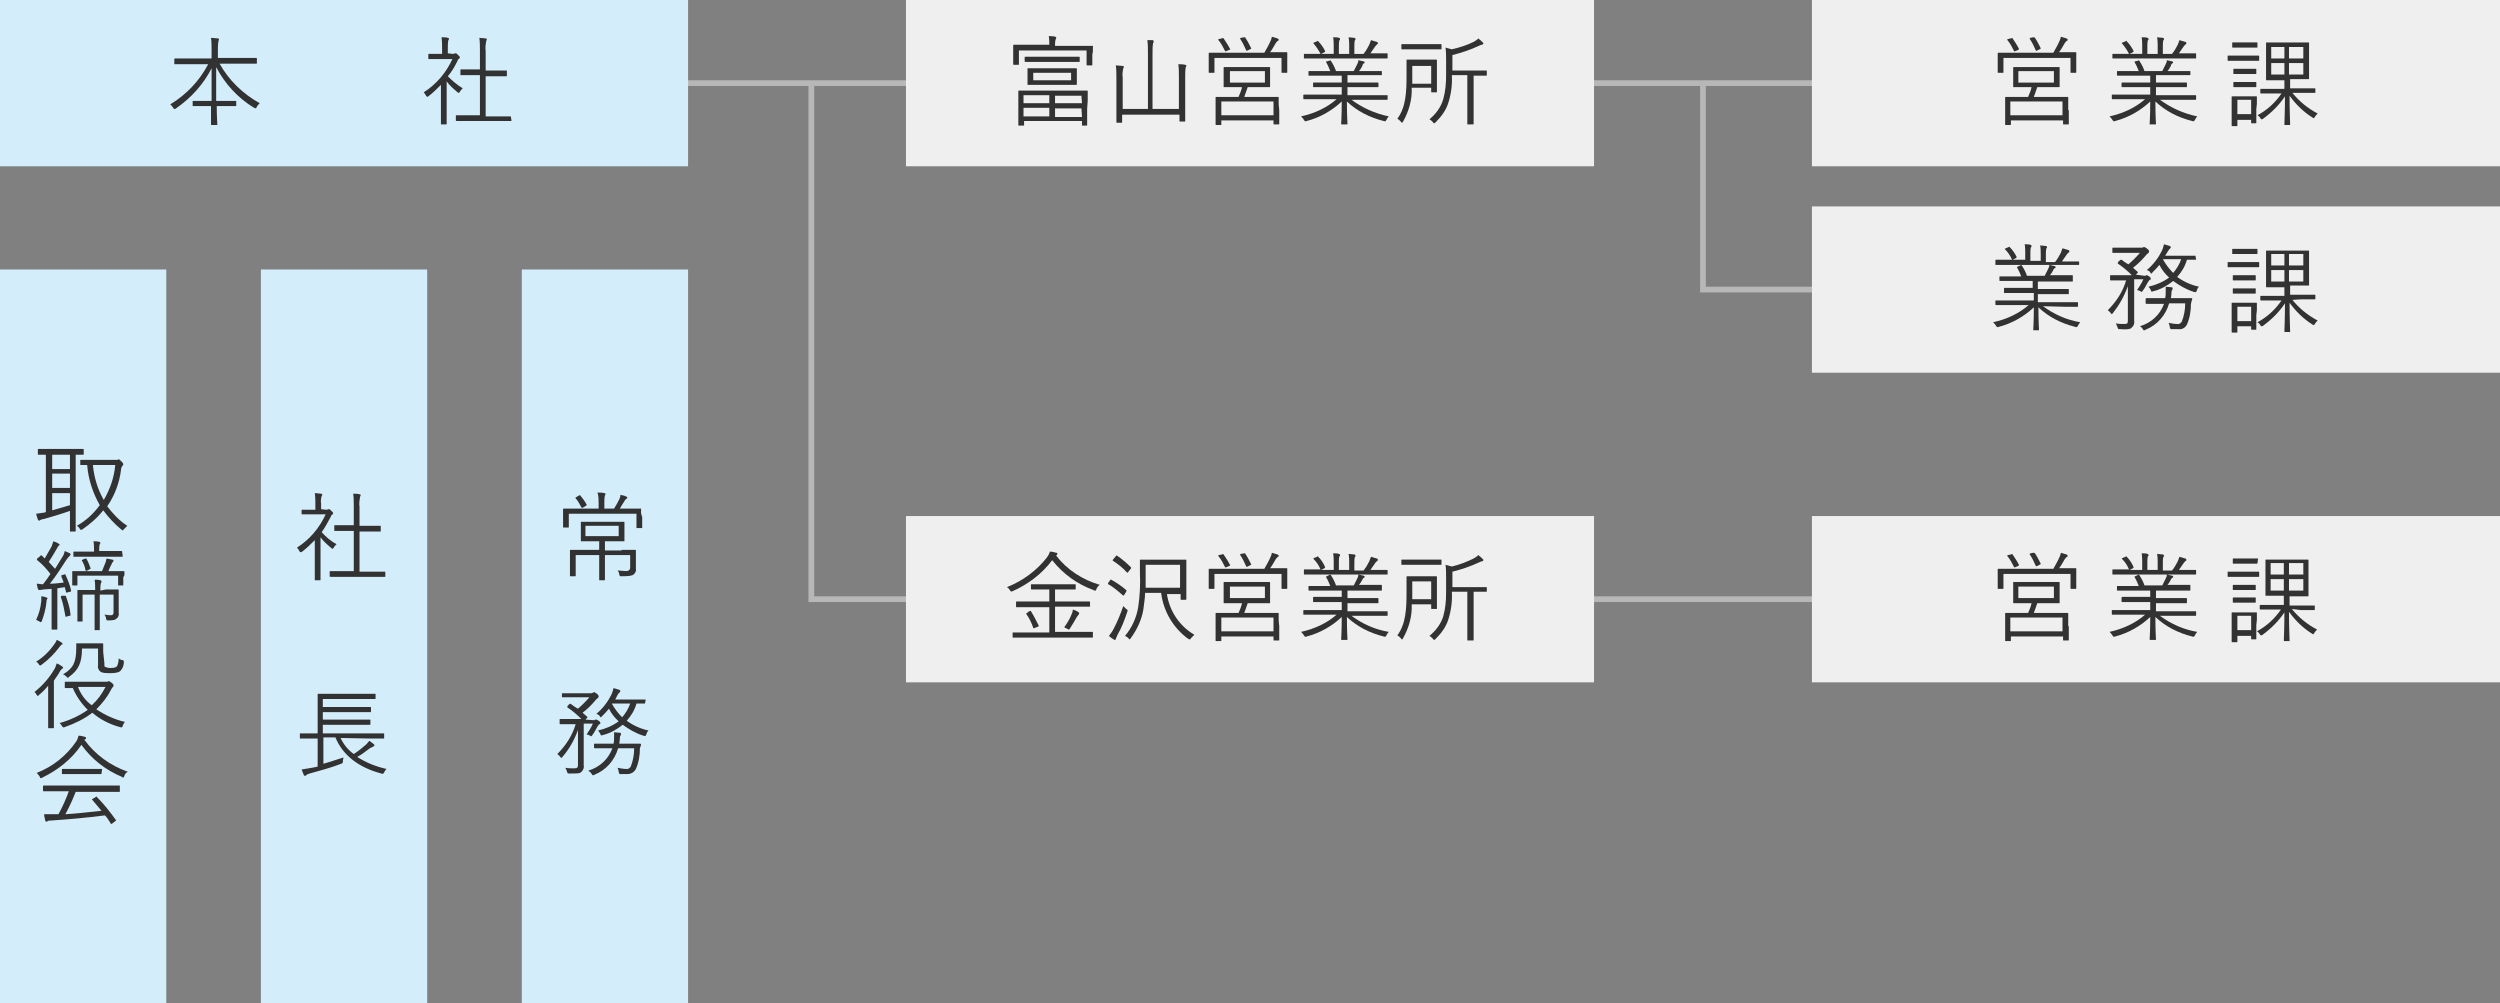
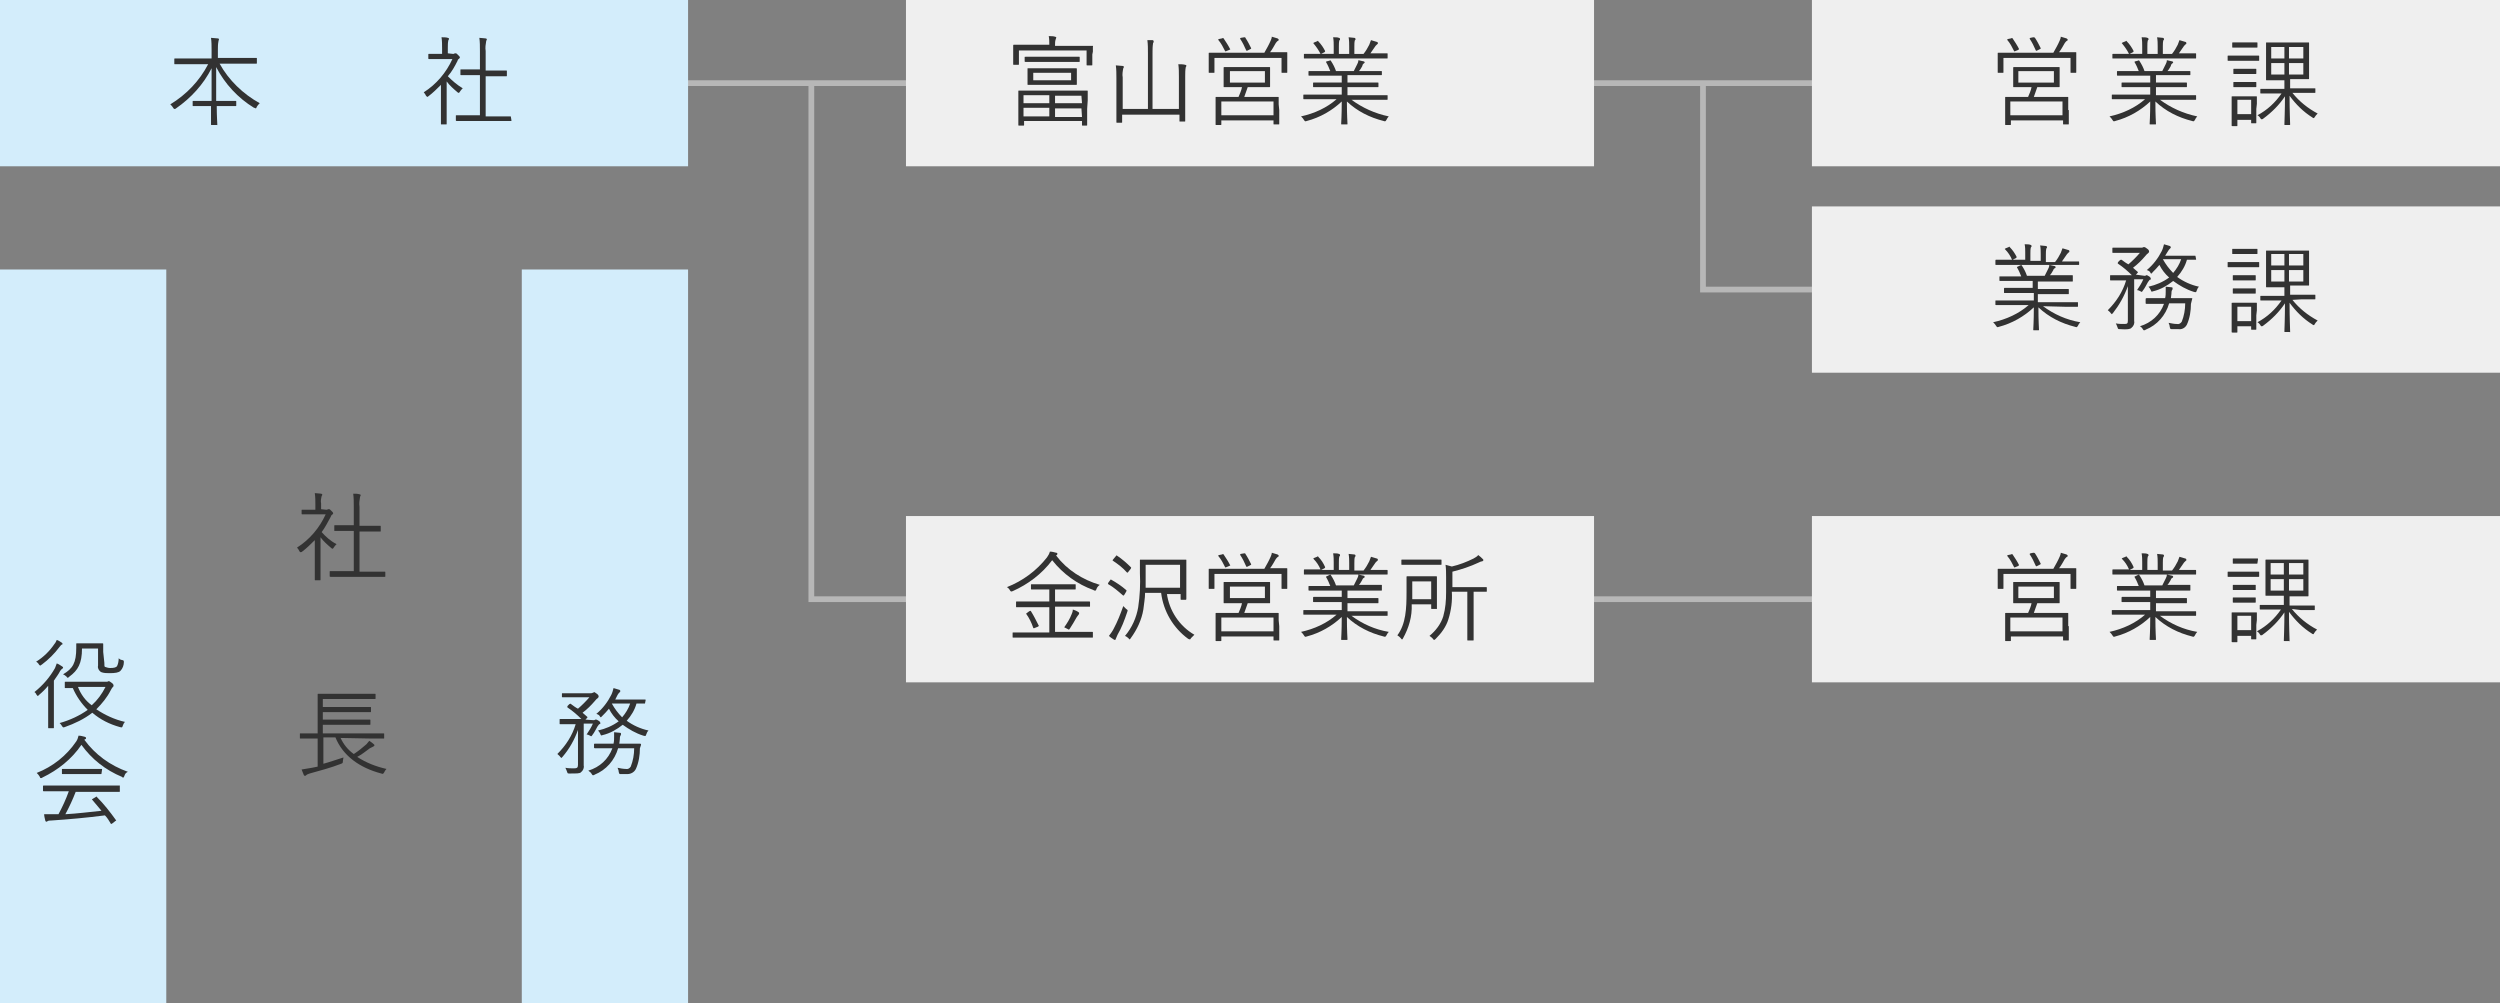
<svg xmlns="http://www.w3.org/2000/svg" version="1.1" id="レイヤー_1" x="0px" y="0px" viewBox="0 0 436 175" style="enable-background:new 0 0 436 175;" xml:space="preserve">
  <rect x="0" y="0" width="436" height="175" fill="#808080" stroke="none" />
  <style type="text/css">
	.st0{fill:none;stroke:#B7B7B7;stroke-miterlimit:10;}
	.st1{fill:#D3EDFB;}
	.st2{fill:#323232;}
	.st3{fill:#EFEFEF;}
</style>
  <g id="レイヤー_2_1_">
    <g id="レイヤー_1-2">
      <g>
        <line class="st0" x1="110" y1="14.5" x2="172.5" y2="14.5" />
        <line class="st0" x1="274" y1="14.5" x2="318.5" y2="14.5" />
        <polyline class="st0" points="317,104.5 141.5,104.5 141.5,14.5    " />
        <g>
          <rect class="st1" width="120" height="29" />
          <g>
            <path class="st2" d="M38.3,11.1c1.6,2.9,4.1,5.3,7,6.9c-0.2,0.2-0.4,0.4-0.5,0.6c-0.1,0.2-0.1,0.3-0.2,0.3s-0.1-0.1-0.3-0.1       c-2.8-1.7-5.1-4.2-6.6-7.1c0,2.1,0,4.2,0,5.9H39c1.5,0,2,0,2.1,0s0.1,0,0.1,0.1v0.7c0,0.1,0,0.1-0.1,0.1s-0.6,0-2.1,0h-1.2       c0,1.8,0.1,3,0.1,3.2s0,0.1-0.1,0.1h-0.9c-0.1,0-0.1,0-0.1-0.1s0-1.4,0-3.2h-1c-1.5,0-2,0-2.1,0s-0.1,0-0.1-0.1v-0.7       c0-0.1,0-0.1,0.1-0.1s0.6,0,2.1,0h1.1c0-1.6,0-3.7,0-5.7c-1.4,2.8-3.6,5.2-6.2,7c-0.1,0.1-0.2,0.1-0.3,0.1s-0.1-0.1-0.2-0.2       c-0.1-0.2-0.3-0.4-0.5-0.6c2.8-1.7,5.1-4.1,6.6-7h-3.5c-1.6,0-2.2,0-2.3,0s-0.1,0-0.1-0.1v-0.8c0-0.1,0-0.1,0.1-0.1       s0.6,0,2.3,0h4.1V8.7c0-0.7,0-1.4-0.1-2.1c0.4,0,0.8,0.1,1.2,0.1c0.1,0,0.2,0.1,0.2,0.1c0,0.1-0.1,0.3-0.1,0.4       c-0.1,0.5-0.1,1-0.1,1.4v1.5h4.4c1.6,0,2.2,0,2.3,0s0.1,0,0.1,0.1V11c0,0.1,0,0.1-0.1,0.1s-0.6,0-2.3,0L38.3,11.1z" />
            <path class="st2" d="M79,9.4c0.1,0,0.2,0,0.3-0.1c0.1,0,0.1,0,0.2,0c0.1,0,0.2,0.1,0.4,0.3s0.3,0.3,0.3,0.4s0,0.1-0.1,0.2       c-0.1,0.1-0.3,0.2-0.3,0.4c-0.5,1-1,1.9-1.7,2.7c0.8,0.8,1.6,1.5,2.6,2.1c-0.2,0.2-0.4,0.4-0.5,0.6c-0.1,0.1-0.1,0.2-0.2,0.2       c-0.1,0-0.2-0.1-0.2-0.1c-0.7-0.6-1.4-1.2-1.9-1.9v5.3c0,1.4,0,2,0,2.1s0,0.1-0.1,0.1h-0.8c-0.1,0-0.1,0-0.1-0.1s0-0.8,0-2.1       v-4.7c-0.7,0.7-1.4,1.4-2.2,2c-0.1,0.1-0.2,0.1-0.2,0.1s-0.1-0.1-0.2-0.2c-0.1-0.2-0.2-0.4-0.4-0.6c2.2-1.4,3.9-3.4,5-5.8h-2.4       c-1.3,0-1.7,0-1.7,0s-0.1,0-0.1-0.1V9.5c0-0.1,0-0.1,0.1-0.1s0.5,0,1.7,0h0.6v-1c0-0.6,0-1.3-0.1-1.9c0.4,0,0.8,0,1.1,0.1       c0.1,0,0.2,0.1,0.2,0.1c0,0.1,0,0.2-0.1,0.3c-0.1,0.4-0.1,0.9-0.1,1.3v1L79,9.4z M89.2,21c0,0.1,0,0.1-0.1,0.1s-0.6,0-2.3,0H82       c-1.7,0-2.2,0-2.3,0s-0.2,0-0.2-0.1v-0.8c0-0.1,0-0.1,0.2-0.1s0.7,0,2.3,0h1.7v-7h-1.1c-1.6,0-2.1,0-2.2,0s-0.1,0-0.1-0.1v-0.8       c0-0.1,0-0.1,0.1-0.1s0.6,0,2.2,0h1.1V8.9c0-0.8,0-1.6-0.1-2.3c0.4,0,0.8,0.1,1.1,0.1c0.1,0,0.2,0.1,0.2,0.1       c0,0.1,0,0.2-0.1,0.3c-0.1,0.6-0.2,1.2-0.1,1.8v3.4h1.4c1.6,0,2.1,0,2.2,0s0.1,0,0.1,0.1v0.8c0,0.1,0,0.1-0.1,0.1s-0.6,0-2.2,0       h-1.4v7h2c1.7,0,2.2,0,2.3,0s0.1,0,0.1,0.1L89.2,21z" />
          </g>
        </g>
        <g>
          <rect y="47" class="st1" width="29" height="128" />
          <g>
-             <path class="st2" d="M14.6,79.2c0,0.1,0,0.1-0.1,0.1h-1.3v11.5c0,1.2,0,1.7,0,1.8s0,0.1-0.1,0.1h-0.8c-0.1,0-0.1,0-0.1-0.1       s0-0.6,0-1.8v-1.7c-1.4,0.5-3.4,1.1-4.5,1.4c-0.2,0-0.5,0.1-0.7,0.2c-0.1,0.1-0.1,0.1-0.2,0.1c-0.1,0-0.1-0.1-0.2-0.2       c-0.1-0.3-0.2-0.6-0.3-1c0.5-0.1,0.9-0.1,1.4-0.2L8,89.3v-10H6.7c-0.1,0-0.1,0-0.1-0.1v-0.7c0-0.1,0-0.2,0.1-0.2s0.6,0,2.2,0       h3.4c1.6,0,2.1,0,2.2,0s0.1,0,0.1,0.2L14.6,79.2z M12.2,79.3H9.1v2.5h3.1V79.3z M12.2,82.6H9.1v2.5h3.1V82.6z M12.2,86H9.1v3       c1-0.3,2.2-0.6,3.1-0.9V86z M20.1,80.2c0.2,0,0.3,0,0.4,0c0.1,0,0.1-0.1,0.2-0.1c0.1,0,0.2,0.1,0.5,0.4s0.3,0.4,0.3,0.5       s-0.1,0.2-0.2,0.3c-0.1,0.2-0.2,0.4-0.2,0.7c-0.3,2.3-1.1,4.4-2.4,6.3c1,1.3,2.1,2.5,3.5,3.4c-0.2,0.2-0.4,0.4-0.6,0.6       c-0.1,0.1-0.1,0.2-0.2,0.2s-0.1-0.1-0.3-0.2c-1.2-1-2.2-2.1-3.1-3.3c-1,1.3-2.3,2.4-3.6,3.3c-0.1,0.1-0.2,0.1-0.3,0.1       c-0.1,0-0.1-0.1-0.2-0.2c-0.1-0.2-0.3-0.4-0.5-0.5c1.6-0.9,2.9-2.1,4-3.6c-1.2-2.1-2-4.5-2.2-7h-1.1c-0.1,0-0.1,0-0.1-0.1v-0.7       c0-0.1,0-0.1,0.1-0.1s0.6,0,2,0L20.1,80.2z M16.2,81.1c0.2,2.1,0.8,4.2,1.9,6.1c1.1-1.9,1.8-3.9,2-6.1H16.2z" />
-             <path class="st2" d="M8.2,104.5c-0.1,0.2-0.1,0.3-0.1,0.5c-0.1,1.1-0.4,2.2-0.8,3.3c-0.1,0.2-0.1,0.2-0.2,0.2s-0.1,0-0.2-0.1       c-0.2-0.1-0.4-0.2-0.6-0.3c0.5-1,0.8-2.2,0.9-3.3c0-0.3,0-0.6,0-0.8c0.3,0,0.6,0.1,0.9,0.2c0.1,0,0.2,0.1,0.2,0.2       C8.3,104.4,8.2,104.4,8.2,104.5z M11.2,100.2c0.2-0.1,0.2-0.1,0.2,0c0.4,0.9,0.8,1.8,1,2.8c0,0.1,0,0.2-0.2,0.2l-0.4,0.1       c-0.2,0.1-0.2,0.1-0.3-0.1l-0.2-0.8c-0.5,0.1-0.9,0.1-1.3,0.2v4.6c0,1.8,0,2.4,0,2.5s0,0.1-0.1,0.1H9.1c-0.1,0-0.1,0-0.1-0.1       s0-0.6,0-2.5v-4.5l-1.4,0.1c-0.2,0-0.4,0.1-0.6,0.1c-0.1,0-0.1,0-0.2,0c-0.1,0-0.1-0.1-0.2-0.2c-0.1-0.3-0.1-0.6-0.2-0.9       c0.4,0,0.7,0.1,1,0.1h0.1c0.5-0.6,0.9-1.2,1.3-1.8c-0.7-0.9-1.4-1.7-2.3-2.4c-0.1-0.1-0.1-0.1,0-0.3L7,97       c0.1-0.2,0.2-0.2,0.3-0.1l0.5,0.5C8.2,96.7,8.6,96,9,95.3c0.1-0.3,0.2-0.6,0.3-0.9c0.3,0.1,0.6,0.2,0.9,0.4       c0.1,0.1,0.2,0.1,0.2,0.2s-0.1,0.1-0.2,0.2s-0.1,0.2-0.3,0.5c-0.5,0.9-0.9,1.5-1.4,2.3c0.4,0.4,0.7,0.8,1.1,1.2       c0.4-0.7,0.9-1.4,1.3-2.1c0.2-0.3,0.3-0.6,0.4-1c0.3,0.1,0.6,0.3,0.9,0.4c0.1,0.1,0.1,0.1,0.1,0.2s-0.1,0.1-0.1,0.2       c-0.2,0.2-0.4,0.4-0.6,0.7c-0.9,1.4-1.8,2.8-2.9,4.2c0.8,0,1.5-0.1,2.4-0.2c-0.1-0.4-0.3-0.7-0.4-1.1c-0.1-0.1,0-0.1,0.1-0.2       L11.2,100.2z M11.3,103.9c0.1,0,0.2,0,0.2,0.1c0.4,1.1,0.7,2.1,0.8,3.2c0,0.1,0,0.2-0.2,0.2l-0.4,0.1c-0.2,0.1-0.3,0.1-0.3-0.1       c-0.2-1.1-0.4-2.2-0.8-3.3c0-0.1,0-0.1,0.2-0.2L11.3,103.9z M21.5,100.7c0,1.1,0,1.2,0,1.3s0,0.1-0.1,0.1h-0.7       c-0.1,0-0.1,0-0.1-0.1v-1.6h-7.1v1.6c0,0.1,0,0.1-0.1,0.1h-0.7c-0.1,0-0.1,0-0.1-0.1s0-0.2,0-1.3v-0.3c0-0.4,0-0.6,0-0.7       s0-0.1,0.1-0.1s0.6,0,2.3,0h2.8c0.2-0.5,0.4-1,0.6-1.5c0.1-0.2,0.1-0.5,0.2-0.7c0.3,0.1,0.6,0.1,1,0.2c0.1,0,0.2,0.1,0.2,0.2       c0,0.1-0.1,0.2-0.1,0.2c-0.1,0.1-0.2,0.2-0.2,0.3c-0.2,0.4-0.4,0.8-0.6,1.3h0.4c1.6,0,2.2,0,2.3,0s0.1,0,0.1,0.1s0,0.3,0,0.6       L21.5,100.7z M21.4,97c0,0.1,0,0.1-0.1,0.1s-0.6,0-2.2,0h-4c-1.6,0-2.1,0-2.2,0s-0.1,0-0.1-0.1v-0.7c0-0.1,0-0.1,0.1-0.1       s0.6,0,2.2,0h1.3V96c0-0.5,0-1.1-0.1-1.6c0.4,0,0.7,0,1,0.1c0.1,0,0.2,0.1,0.2,0.1c0,0.1,0,0.2-0.1,0.3c-0.1,0.3-0.1,0.7-0.1,1       v0.2H19c1.6,0,2.1,0,2.2,0s0.1,0,0.1,0.1L21.4,97z M18.5,102.8c1.5,0,2,0,2.1,0s0.1,0,0.1,0.1s0,0.6,0,1.7v0.6       c0,0.8,0,1.3,0,1.7c0.1,0.4-0.1,0.8-0.4,1c-0.2,0.2-0.5,0.3-1.4,0.3c-0.3,0-0.3,0-0.4-0.3c0-0.2-0.1-0.5-0.3-0.7       c0.4,0,0.7,0.1,1.1,0.1c0.3,0,0.5-0.1,0.5-0.5v-3.1h-2.4v3.5c0,1.9,0,2.5,0,2.6s0,0.1-0.1,0.1h-0.7c-0.1,0-0.1,0-0.1-0.1       s0-0.7,0-2.6v-3.5h-2.1v2.8c0,1.2,0,1.7,0,1.8s0,0.1-0.1,0.1h-0.7c-0.1,0-0.1,0-0.1-0.1s0-0.5,0-1.8v-1.9c0-1.1,0-1.5,0-1.6       s0-0.1,0.1-0.1s0.6,0,2.1,0h0.9c0-0.6,0-1.2-0.1-1.8c0.4,0,0.7,0,1,0.1c0.1,0,0.2,0.1,0.2,0.2c0,0.1,0,0.2-0.1,0.3       c-0.1,0.4-0.1,0.8-0.1,1.3L18.5,102.8z M14.9,97.4c0.1,0,0.2,0,0.2,0.1c0.3,0.5,0.5,1.1,0.7,1.6c0,0.1,0,0.1-0.2,0.2l-0.4,0.2       c-0.2,0.1-0.2,0.1-0.3-0.1c-0.1-0.6-0.3-1.1-0.6-1.6c-0.1-0.1,0-0.1,0.1-0.2L14.9,97.4z" />
            <path class="st2" d="M8.4,121.4c0-0.6,0-1.2,0-1.8c-0.5,0.6-1,1.1-1.6,1.6c-0.1,0.1-0.2,0.2-0.2,0.2s-0.1-0.1-0.2-0.2       c-0.1-0.2-0.2-0.4-0.4-0.5c1.5-1.2,2.7-2.6,3.6-4.2c0.1-0.3,0.2-0.5,0.3-0.8c0.3,0.1,0.6,0.3,0.9,0.5c0.1,0.1,0.2,0.1,0.2,0.2       c0,0.1,0,0.1-0.1,0.2c-0.2,0.1-0.3,0.3-0.4,0.4c-0.3,0.6-0.7,1.1-1.1,1.7v6c0,1.5,0,2.1,0,2.2s0,0.1-0.1,0.1H8.5       c-0.1,0-0.1,0-0.1-0.1s0-0.7,0-2.2L8.4,121.4z M10.8,112.4c-0.2,0.1-0.3,0.3-0.4,0.4c-0.9,1.2-1.9,2.2-3.1,3.1       C7.1,116,7,116.1,7,116.1s-0.1-0.1-0.2-0.2c-0.1-0.2-0.3-0.4-0.5-0.5c1.3-0.8,2.4-1.9,3.2-3.1c0.2-0.2,0.3-0.5,0.4-0.7       c0.3,0.1,0.6,0.3,0.9,0.5c0.1,0.1,0.1,0.1,0.1,0.2S10.9,112.4,10.8,112.4z M18.5,118.9c0.1,0,0.3,0,0.4-0.1c0,0,0.1,0,0.1,0       c0.1,0,0.2,0.1,0.5,0.3s0.3,0.4,0.3,0.5s0,0.1-0.1,0.2s-0.2,0.2-0.4,0.6c-0.6,1.2-1.5,2.3-2.5,3.3c1.5,1,3.2,1.8,5,2.2       c-0.2,0.2-0.3,0.4-0.4,0.7c-0.1,0.3-0.1,0.3-0.5,0.2c-1.8-0.5-3.4-1.3-4.8-2.5c-1.4,1.1-3.1,1.9-4.8,2.5       c-0.3,0.1-0.3,0.1-0.5-0.2c-0.1-0.2-0.3-0.4-0.4-0.5c1.8-0.5,3.5-1.3,4.9-2.3c-1.1-1.1-2-2.4-2.6-3.8h-1.3       c-0.1,0-0.1,0-0.1-0.1V119c0-0.1,0-0.1,0.1-0.1s0.6,0,2.2,0L18.5,118.9z M18.2,115.6c0,0.5,0,0.6,0.1,0.7       c0.3,0.1,0.6,0.2,0.9,0.2c0.7,0,1-0.1,1.2-0.3c0.2-0.4,0.3-0.9,0.3-1.4c0.2,0.2,0.4,0.3,0.6,0.3c0.3,0.1,0.3,0.1,0.3,0.4       c0,0.5-0.2,1.1-0.6,1.5c-0.3,0.3-0.9,0.4-1.9,0.4c-0.5,0-1,0-1.5-0.2c-0.4-0.3-0.6-0.7-0.5-1.1v-3h-2.8c0,2.6-0.7,3.8-2.2,4.9       c-0.1,0.1-0.2,0.2-0.3,0.2s-0.1-0.1-0.2-0.2c-0.2-0.2-0.4-0.3-0.6-0.4c1.7-1,2.3-2,2.3-4.6c0-0.4,0-0.6,0-0.7s0-0.1,0.1-0.1       s0.4,0,1.5,0h1.5c1.1,0,1.5,0,1.5,0s0.1,0,0.1,0.1s0,0.5,0,1.4L18.2,115.6z M13.6,119.8c0.5,1.3,1.3,2.4,2.4,3.2       c1-0.9,1.8-2,2.4-3.2L13.6,119.8z" />
            <path class="st2" d="M21.7,135.3c-0.1,0.2-0.1,0.3-0.2,0.3c-0.1,0-0.2,0-0.2-0.1c-2.9-1.2-5.3-3.1-7.1-5.6       c-1.7,2.5-4.1,4.4-6.8,5.7c-0.1,0.1-0.2,0.1-0.3,0.1c-0.1,0-0.1-0.1-0.2-0.3c-0.1-0.2-0.3-0.4-0.5-0.6c2.8-1.1,5.2-3,6.9-5.5       c0.2-0.3,0.3-0.6,0.4-1c0.4,0,0.7,0.1,1.1,0.2c0.2,0.1,0.2,0.1,0.2,0.2c0,0.1,0,0.2-0.1,0.2c-0.1,0-0.1,0.1-0.2,0.1       c1.9,2.6,4.5,4.5,7.6,5.6C21.9,134.8,21.8,135,21.7,135.3z M20.9,138c0,0.1,0,0.1-0.1,0.1s-0.6,0-2.4,0h-5.2       c-0.5,1.3-1.1,2.6-1.8,3.9c2-0.1,4.3-0.4,6.3-0.6c-0.5-0.6-1-1.2-1.6-1.9c-0.1-0.1-0.1-0.1,0.1-0.2l0.5-0.3       c0.1-0.1,0.2-0.1,0.2,0c1.2,1.2,2.3,2.6,3.3,4c0.1,0.1,0.1,0.1-0.1,0.2l-0.5,0.4c-0.1,0-0.1,0.1-0.2,0.1c0,0-0.1,0-0.1-0.1       c-0.3-0.5-0.6-1-1-1.4c-3,0.4-6.4,0.7-9.4,0.9c-0.2,0-0.4,0-0.6,0.1c-0.1,0.1-0.1,0.1-0.2,0.1c-0.1,0-0.2-0.1-0.2-0.2       c-0.1-0.4-0.2-0.8-0.2-1.1c0.5,0,1.1,0,1.8,0h0.7c0.7-1.3,1.3-2.6,1.8-4h-2c-1.7,0-2.2,0-2.3,0s-0.2,0-0.2-0.1v-0.8       c0-0.1,0-0.1,0.2-0.1s0.6,0,2.3,0h8.4c1.7,0,2.2,0,2.4,0s0.1,0,0.1,0.1L20.9,138z M17.7,134.9c0,0.1,0,0.1-0.1,0.1s-0.6,0-2,0       h-2.7c-1.4,0-1.9,0-2,0s-0.1,0-0.1-0.1v-0.7c0-0.1,0-0.1,0.1-0.1s0.6,0,2,0h2.8c1.4,0,1.9,0,2,0s0.1,0,0.1,0.1L17.7,134.9z" />
          </g>
        </g>
        <g>
-           <rect x="45.5" y="47" class="st1" width="29" height="128" />
          <g>
            <path class="st2" d="M56.9,88.9c0.1,0,0.2,0,0.3-0.1c0,0,0.1,0,0.2,0c0.1,0,0.2,0.1,0.4,0.3s0.3,0.3,0.3,0.4s0,0.1-0.1,0.2       c-0.1,0.1-0.3,0.2-0.3,0.4c-0.5,0.9-1,1.9-1.6,2.7c0.7,0.8,1.6,1.6,2.6,2.1c-0.2,0.2-0.4,0.4-0.5,0.6c-0.1,0.1-0.1,0.2-0.2,0.2       c-0.1,0-0.2-0.1-0.2-0.1c-0.7-0.6-1.4-1.2-1.9-1.9v5.3c0,1.4,0,2,0,2.1s0,0.1-0.1,0.1h-0.8c-0.1,0-0.1,0-0.1-0.1s0-0.8,0-2.1       v-4.8c-0.7,0.7-1.4,1.4-2.2,2c-0.1,0.1-0.2,0.1-0.3,0.1s-0.1-0.1-0.2-0.2c-0.1-0.2-0.2-0.4-0.4-0.6c2.2-1.4,3.9-3.4,5-5.8h-2.4       c-1.3,0-1.7,0-1.7,0s-0.1,0-0.1-0.1V89c0-0.1,0-0.1,0.1-0.1s0.5,0,1.7,0h0.6v-1c0-0.6,0-1.2-0.1-1.9c0.4,0,0.8,0.1,1.1,0.1       c0.1,0,0.2,0.1,0.2,0.1c0,0.1,0,0.2-0.1,0.3c-0.1,0.4-0.2,0.9-0.1,1.3v1L56.9,88.9z M67.2,100.5c0,0.1,0,0.1-0.1,0.1       s-0.7,0-2.3,0h-4.8c-1.7,0-2.2,0-2.3,0s-0.2,0-0.2-0.1v-0.8c0-0.1,0-0.1,0.2-0.1s0.7,0,2.3,0h1.7v-7h-1.1c-1.6,0-2.1,0-2.2,0       s-0.1,0-0.1-0.1v-0.8c0-0.1,0-0.1,0.1-0.1s0.6,0,2.2,0h1.1v-3.2c0-0.8,0-1.6-0.1-2.3c0.4,0,0.8,0,1.1,0.1       c0.1,0,0.2,0.1,0.2,0.1c0,0.1,0,0.2-0.1,0.3c-0.1,0.6-0.2,1.2-0.1,1.8v3.3h1.4c1.6,0,2.1,0,2.2,0s0.1,0,0.1,0.1v0.8       c0,0.1,0,0.1-0.1,0.1s-0.6,0-2.2,0h-1.4v7h2.1c1.7,0,2.2,0,2.3,0s0.1,0,0.1,0.1V100.5z" />
            <path class="st2" d="M59.4,128.7c0.5,1.1,1.3,2.1,2.3,2.8c0.8-0.5,1.5-1.1,2.2-1.7c0.2-0.2,0.3-0.4,0.5-0.6       c0.3,0.2,0.6,0.4,0.8,0.6c0.1,0.1,0.1,0.1,0.1,0.2s-0.1,0.1-0.2,0.2c-0.2,0.1-0.4,0.2-0.6,0.3c-0.7,0.5-1.4,1.1-2.2,1.5       c1.5,1,3.3,1.7,5.1,2.1c-0.2,0.2-0.3,0.4-0.4,0.6c-0.2,0.3-0.2,0.3-0.5,0.2c-3.8-1-6.7-3.1-8-6.3h-2.1v4.6       c1.1-0.3,2.2-0.7,3.5-1.1c0,0.2-0.1,0.4-0.1,0.6c0,0.3,0,0.4-0.3,0.5c-1.8,0.7-3.7,1.2-5.5,1.7c-0.2,0.1-0.4,0.1-0.6,0.3       c-0.1,0.1-0.1,0.1-0.2,0.1s-0.1,0-0.2-0.1c-0.1-0.3-0.3-0.7-0.4-1c0.6-0.1,1.2-0.2,1.8-0.3l1-0.2v-4.9h-0.8c-1.6,0-2.1,0-2.2,0       s-0.1,0-0.1-0.1v-0.7c0-0.1,0-0.1,0.1-0.1s0.6,0,2.2,0h0.8v-4.9c0-1.3,0-1.8,0-1.9s0-0.1,0.1-0.1s0.7,0,2.4,0H63       c1.7,0,2.3,0,2.4,0s0.1,0,0.1,0.1v0.7c0,0.1,0,0.1-0.1,0.1s-0.7,0-2.4,0h-6.7v1.4h6c1.6,0,2.2,0,2.3,0s0.1,0,0.1,0.1v0.7       c0,0.1,0,0.1-0.1,0.1s-0.6,0-2.3,0h-6v1.3h6c1.6,0,2.1,0,2.2,0s0.1,0,0.1,0.1v0.7c0,0.1,0,0.1-0.1,0.1s-0.6,0-2.2,0h-6v1.5h8.4       c1.6,0,2.1,0,2.2,0s0.1,0,0.1,0.1v0.7c0,0.1,0,0.1-0.1,0.1s-0.6,0-2.2,0L59.4,128.7z" />
          </g>
        </g>
        <g>
          <rect x="91" y="47" class="st1" width="29" height="128" />
          <g>
-             <path class="st2" d="M112,90.2c0,1.4,0,1.7,0,1.8s0,0.1-0.1,0.1h-0.8c-0.1,0-0.1,0-0.1-0.1v-2.4H99.2v2.3c0,0.1,0,0.1-0.1,0.1       h-0.8c-0.1,0-0.1,0-0.1-0.1s0-0.3,0-1.8v-0.5c0-0.5,0-0.8,0-0.8s0-0.1,0.1-0.1s0.7,0,2.3,0h3.8v-1c0-0.6,0-1.2-0.2-1.8       c0.4,0,0.8,0,1.2,0.1c0.1,0,0.2,0.1,0.2,0.1c0,0.1,0,0.2-0.1,0.3c-0.1,0.4-0.1,0.8-0.1,1.3v1h1.7c0.3-0.5,0.6-1,0.9-1.6       c0.1-0.2,0.2-0.5,0.2-0.8c0.3,0.1,0.7,0.1,1,0.3c0.1,0,0.2,0.1,0.2,0.2c0,0.1-0.1,0.2-0.2,0.2c-0.1,0.1-0.2,0.2-0.3,0.4       c-0.3,0.5-0.6,0.9-0.8,1.3h1.3c1.7,0,2.2,0,2.3,0s0.1,0,0.1,0.1s0,0.3,0,0.7L112,90.2z M108.4,95.9c1.7,0,2.3,0,2.4,0       s0.1,0,0.1,0.1s0,0.5,0,1.5V98c0,0.4,0,0.8,0,1.2c0.1,0.4-0.1,0.7-0.4,1c-0.3,0.2-0.7,0.3-2.1,0.3c-0.3,0-0.3,0-0.4-0.3       c0-0.2-0.1-0.5-0.3-0.7c0.6,0,1.1,0.1,1.5,0.1s0.7-0.2,0.7-0.6v-2.2h-4.4v2.4c0,1.3,0,1.8,0,1.9s0,0.1-0.1,0.1h-0.8       c-0.1,0-0.1,0-0.1-0.1s0-0.6,0-1.9v-2.4h-4.1v2c0,1,0,1.5,0,1.6s0,0.1-0.1,0.1h-0.8c-0.1,0-0.1,0-0.1-0.1s0-0.5,0-1.7v-1.3       c0-1,0-1.3,0-1.4s0-0.1,0.1-0.1s0.7,0,2.4,0h2.6v-1.5h-1c-1.5,0-2,0-2.1,0s-0.1,0-0.1-0.1s0-0.3,0-1.1v-1c0-0.8,0-1,0-1.1       s0-0.1,0.1-0.1s0.6,0,2.1,0h3.2c1.5,0,2,0,2.1,0s0.1,0,0.1,0.1s0,0.3,0,1.1v1c0,0.8,0,1,0,1.1s0,0.1-0.1,0.1s-0.6,0-2.1,0h-1.2       v1.6H108.4z M101,86.4c0.2-0.1,0.2,0,0.2,0c0.4,0.5,0.8,1,1.1,1.6c0.1,0.1,0,0.1-0.1,0.2l-0.5,0.3c-0.2,0.1-0.2,0.1-0.3,0       c-0.3-0.6-0.6-1.1-1-1.6c-0.1-0.1-0.1-0.1,0.1-0.2L101,86.4z M107.9,91.7h-5.8v1.8h5.8V91.7z" />
            <path class="st2" d="M103.5,125.6c0.1,0,0.2,0,0.3-0.1c0,0,0.1,0,0.2,0c0.1,0,0.2,0.1,0.4,0.2s0.3,0.3,0.3,0.4s0,0.2-0.2,0.2       c-0.1,0.1-0.2,0.3-0.3,0.4c-0.3,0.5-0.5,1-0.9,1.5c-0.1,0.2-0.2,0.2-0.2,0.2s-0.1,0-0.2-0.1c-0.2-0.1-0.4-0.2-0.6-0.2       c0.4-0.6,0.8-1.2,1.1-1.9h-1.6v5c0,0.8,0,1.5,0,2.3c0.1,0.4-0.1,0.9-0.5,1.2c-0.2,0.2-0.7,0.2-2,0.2c-0.3,0-0.3,0-0.4-0.3       c-0.1-0.3-0.2-0.5-0.3-0.7c0.5,0.1,1,0.1,1.5,0.1c0.5,0,0.7-0.1,0.7-0.6v-4c0-0.7,0-1.4,0-2.1c-0.6,1.7-1.5,3.3-2.7,4.7       c-0.1,0.1-0.2,0.2-0.2,0.2s-0.1-0.1-0.2-0.2c-0.1-0.2-0.3-0.3-0.5-0.5c1.5-1.5,2.6-3.2,3.2-5.2h-0.7c-1.4,0-1.9,0-2,0       s-0.1,0-0.1-0.1v-0.7c0-0.1,0-0.1,0.1-0.1s0.6,0,2,0h1.7c-0.7-0.7-1.5-1.4-2.4-2c-0.1-0.1-0.1-0.1,0-0.3l0.3-0.3       c0.2-0.1,0.2-0.1,0.3,0c0.4,0.3,0.8,0.6,1.2,0.8c0.7-0.6,1.4-1.3,2-2H100c-1.4,0-1.8,0-1.9,0s-0.1,0-0.1-0.1V121       c0-0.1,0-0.1,0.1-0.1s0.5,0,1.9,0h3c0.1,0,0.3,0,0.4-0.1c0.1,0,0.1,0,0.2-0.1c0.1,0,0.2,0.1,0.5,0.3s0.3,0.4,0.3,0.5       s-0.1,0.2-0.2,0.3c-0.2,0.1-0.3,0.3-0.5,0.5c-0.6,0.7-1.3,1.4-2.1,2l0.8,0.7c0.1,0.1,0.1,0.1-0.1,0.3l-0.2,0.2L103.5,125.6z        M111.6,130.5c0,1.2-0.2,2.5-0.7,3.6c-0.3,0.6-0.9,0.9-1.5,0.9h-1.1c-0.3,0-0.3,0-0.4-0.4c0-0.2-0.1-0.5-0.2-0.7       c0.5,0.1,1,0.2,1.4,0.2c0.4,0.1,0.7-0.1,0.9-0.4c0.4-1,0.6-2.1,0.6-3.2h-2.8c-0.6,2.1-2.1,3.8-4.1,4.6       c-0.1,0.1-0.2,0.1-0.3,0.1c-0.1,0-0.1-0.1-0.2-0.2c-0.1-0.2-0.3-0.4-0.6-0.6c2-0.6,3.5-2,4.2-3.9h-0.9c-1.6,0-2.1,0-2.1,0       s-0.2,0-0.2-0.1v-0.6c0-0.1,0-0.1,0.2-0.1s0.6,0,2.1,0h1.1c0.1-0.4,0.1-0.8,0.1-1.2c0-0.2,0-0.5,0-0.8c0.3,0,0.7,0.1,1,0.1       c0.2,0,0.2,0.1,0.2,0.2c0,0.1,0,0.2-0.1,0.3c-0.1,0.2-0.1,0.4-0.1,0.6c0,0.3-0.1,0.6-0.1,0.8h1.4c1.6,0,2.1,0,2.2,0       s0.2,0,0.2,0.2L111.6,130.5z M112.5,122.6c0,0.1,0,0.1-0.1,0.1h-1.4c-0.3,1.1-0.9,2.1-1.7,3c1.1,0.8,2.4,1.4,3.8,1.7       c-0.2,0.2-0.3,0.4-0.4,0.7c-0.1,0.3-0.1,0.3-0.5,0.2c-1.3-0.4-2.5-1.1-3.6-1.9c-1,0.8-2.2,1.5-3.5,1.8       c-0.3,0.1-0.3,0.1-0.4-0.2c-0.1-0.2-0.2-0.4-0.4-0.6c1.3-0.3,2.5-0.8,3.6-1.6c-0.7-0.6-1.3-1.4-1.7-2.2       c-0.4,0.5-0.8,0.9-1.2,1.3c-0.1,0.1-0.2,0.2-0.2,0.2s-0.1,0-0.2-0.2c-0.1-0.2-0.3-0.3-0.6-0.4c1.1-0.9,2-2.1,2.6-3.3       c0.2-0.4,0.3-0.8,0.4-1.2c0.3,0.1,0.7,0.2,1,0.3c0.1,0,0.1,0.1,0.2,0.2c0,0.1-0.1,0.2-0.1,0.2c-0.2,0.2-0.3,0.3-0.4,0.5       l-0.4,0.8h3.3c1.3,0,1.8,0,1.9,0s0.1,0,0.1,0.1L112.5,122.6z M106.7,122.7c0.5,0.9,1.1,1.7,1.8,2.4c0.6-0.7,1.1-1.5,1.4-2.4       H106.7z" />
          </g>
        </g>
        <polyline class="st0" points="316,50.5 297,50.5 297,14.5    " />
        <g>
          <rect x="158" class="st3" width="120" height="29" />
          <g>
            <path class="st2" d="M190.5,9.5c0,1.4,0,1.7,0,1.8s0,0.1-0.1,0.1h-0.8c-0.1,0-0.1,0-0.1-0.1V8.8h-11.8v2.4c0,0.1,0,0.1-0.1,0.1       h-0.8c-0.1,0-0.1,0-0.1-0.1s0-0.3,0-1.8V8.9c0-0.5,0-0.8,0-0.9s0-0.2,0.1-0.2s0.7,0,2.4,0h3.8l0,0c0-0.5,0-1-0.1-1.5       c0.4,0,0.8,0,1.1,0.1s0.2,0.1,0.2,0.2c0,0.1-0.1,0.2-0.1,0.3c-0.1,0.3-0.1,0.6-0.1,0.9V8h4.1c1.7,0,2.2,0,2.4,0s0.1,0,0.1,0.2       s0,0.3,0,0.8L190.5,9.5z M189.6,19c0,2.4,0,2.7,0,2.8s0,0.1-0.1,0.1h-0.7c-0.1,0-0.1,0-0.1-0.1v-0.7h-10.1v0.7       c0,0.1,0,0.1-0.1,0.1h-0.8c-0.1,0-0.1,0-0.1-0.1s0-0.5,0-2.8v-1.3c0-1.3,0-1.7,0-1.8s0-0.1,0.1-0.1s0.7,0,2.4,0h7.1       c1.7,0,2.3,0,2.4,0s0.1,0,0.1,0.1c0,0.1,0,0.5,0,1.6L189.6,19z M183,16.6h-4.5V18h4.5V16.6z M183,18.8h-4.5v1.5h4.5V18.8z        M188.3,10.7c0,0.1,0,0.1-0.1,0.1s-0.6,0-2.3,0h-4.7c-1.6,0-2.2,0-2.3,0s-0.2,0-0.2-0.1V10c0-0.1,0-0.1,0.2-0.1s0.6,0,2.3,0       h4.7c1.6,0,2.2,0,2.3,0s0.1,0,0.1,0.1V10.7z M187.8,13.7c0,0.7,0,0.9,0,1s0,0.1-0.2,0.1s-0.6,0-2.2,0h-3.9c-1.6,0-2.1,0-2.2,0       s-0.1,0-0.1-0.1s0-0.3,0-1V13c0-0.7,0-0.9,0-1s0-0.1,0.1-0.1s0.6,0,2.2,0h3.9c1.6,0,2.1,0,2.2,0s0.2,0,0.2,0.1s0,0.3,0,1V13.7z        M186.8,12.7h-6.6v1.3h6.6V12.7z M188.6,16.7H184V18h4.7L188.6,16.7z M188.6,18.9H184v1.5h4.7L188.6,18.9z" />
            <path class="st2" d="M205.6,13.4c0-0.7,0-1.5-0.1-2.2c0.4,0,0.8,0,1.2,0.1c0.1,0,0.2,0.1,0.2,0.1c0,0.1,0,0.2-0.1,0.3       c-0.1,0.5-0.1,1.1-0.1,1.6v5c0,1.9,0,2.7,0,2.8s0,0.1-0.1,0.1h-0.8c-0.1,0-0.1,0-0.1-0.1V20h-10v1.3c0,0.1,0,0.1-0.1,0.1h-0.8       c-0.1,0-0.1,0-0.1-0.1s0-0.9,0-2.7v-5c0-0.7,0-1.5-0.1-2.2c0.4,0,0.8,0.1,1.2,0.1c0.1,0,0.2,0.1,0.2,0.1c0,0.1,0,0.2-0.1,0.3       c-0.1,0.5-0.2,1.1-0.1,1.6V19h4.4V9.3c0-0.8,0-1.6-0.1-2.3L201,7c0.1,0,0.2,0.1,0.2,0.2c0,0.1,0,0.2-0.1,0.3       C201,8.1,201,8.7,201,9.2V19h4.6L205.6,13.4z" />
            <path class="st2" d="M224.5,10.8c0,1.5,0,1.7,0,1.8s0,0.1-0.1,0.1h-0.8c-0.1,0-0.1,0-0.1-0.1v-2.5h-11.7v2.5       c0,0.1,0,0.1-0.1,0.1h-0.8c-0.1,0-0.1,0-0.1-0.1s0-0.3,0-1.8v-0.6c0-0.6,0-0.8,0-0.9s0-0.1,0.1-0.1s0.7,0,2.4,0h7.2       c0.4-0.7,0.8-1.4,1.1-2.1c0.1-0.2,0.2-0.5,0.2-0.7c0.3,0.1,0.7,0.2,1,0.3c0.1,0.1,0.2,0.1,0.2,0.2c0,0.1,0,0.2-0.1,0.2       c-0.2,0.1-0.3,0.3-0.4,0.4c-0.3,0.5-0.6,1.1-1,1.6h0.6c1.6,0,2.2,0,2.3,0s0.1,0,0.1,0.1s0,0.3,0,0.8L224.5,10.8z M223.1,19.2       c0,2,0,2.3,0,2.4s0,0.1-0.1,0.1h-0.8c-0.1,0-0.1,0-0.1-0.1V21H213v0.7c0,0.1,0,0.1-0.1,0.1h-0.8c-0.1,0-0.1,0-0.1-0.1       s0-0.4,0-2.4v-0.9c0-1,0-1.3,0-1.4s0-0.1,0.1-0.1s0.7,0,2.4,0h1.5c0.2-0.5,0.5-1.1,0.6-1.7h-0.9c-1.6,0-2.1,0-2.2,0       s-0.1,0-0.1-0.1s0-0.3,0-1.1v-1.1c0-0.8,0-1.1,0-1.1s0-0.1,0.1-0.1s0.6,0,2.2,0h3.5c1.6,0,2.1,0,2.2,0s0.1,0,0.1,0.1       s0,0.3,0,1.1v1.1c0,0.8,0,1.1,0,1.1s0,0.1-0.1,0.1s-0.6,0-2.2,0h-1.6c-0.2,0.6-0.4,1.1-0.6,1.7h3.5c1.7,0,2.3,0,2.4,0       s0.1,0,0.1,0.1s0,0.4,0,1.2L223.1,19.2z M213.1,6.7c0.2-0.1,0.2-0.1,0.3,0c0.4,0.6,0.8,1.2,1.1,1.8c0.1,0.1,0.1,0.1-0.1,0.2       l-0.5,0.2c-0.2,0.1-0.2,0.1-0.3-0.1c-0.3-0.6-0.6-1.2-1.1-1.8c-0.1-0.1-0.1-0.1,0.1-0.2L213.1,6.7z M222.1,17.7H213v2.4h9.1       L222.1,17.7z M220.6,12.4h-6.1v2h6.1V12.4z M217,6.5c0.1,0,0.2,0,0.2,0.1c0.4,0.6,0.7,1.2,1,1.8c0,0.1,0,0.1-0.2,0.2l-0.4,0.2       c-0.2,0.1-0.2,0.1-0.3-0.1c-0.3-0.7-0.6-1.3-1-1.9c-0.1-0.1,0-0.1,0.1-0.2L217,6.5z" />
            <path class="st2" d="M235.7,17.4c1.9,1.4,4.1,2.4,6.5,2.9c-0.2,0.2-0.3,0.4-0.4,0.6c-0.2,0.3-0.2,0.3-0.5,0.2       c-2.4-0.6-4.6-1.7-6.4-3.4c0,2.6,0.1,3.6,0.1,3.9c0,0.1,0,0.1-0.1,0.1H234c-0.1,0-0.1,0-0.1-0.1c0-0.3,0.1-1.3,0.1-3.9       c-1.7,1.6-3.8,2.8-6.1,3.4c-0.3,0.1-0.3,0.1-0.5-0.2c-0.1-0.2-0.3-0.4-0.5-0.6c2.3-0.5,4.5-1.5,6.2-3h-3.5c-1.6,0-2.1,0-2.2,0       s-0.1,0-0.1-0.1v-0.6c0-0.1,0-0.1,0.1-0.1s0.6,0,2.2,0h4.4v-1.3h-2.5c-1.7,0-2.3,0-2.4,0s-0.1,0-0.1-0.1v-0.6       c0-0.1,0-0.1,0.1-0.1s0.7,0,2.4,0h2.5v-1.2h-3.4c-1.7,0-2.3,0-2.3,0s-0.1,0-0.1-0.1v-0.6c0-0.1,0-0.1,0.1-0.1s0.6,0,2.3,0h1.4       c-0.2-0.5-0.4-1-0.7-1.5c-0.1-0.1,0-0.2,0.1-0.2l0.4-0.1c0.2-0.1,0.2-0.1,0.3,0c0.4,0.6,0.7,1.2,0.9,1.8h3.1       c0.2-0.4,0.4-0.8,0.6-1.2c0.1-0.2,0.2-0.4,0.2-0.7c0.3,0.1,0.6,0.1,0.9,0.2c0.1,0,0.2,0.1,0.2,0.2s-0.1,0.1-0.2,0.2       c-0.1,0.1-0.2,0.2-0.2,0.4c-0.2,0.3-0.3,0.6-0.6,0.9h1.5c1.7,0,2.3,0,2.4,0s0.1,0,0.1,0.1V13c0,0.1,0,0.1-0.1,0.1s-0.6,0-2.4,0       H235v1.3h2.9c1.7,0,2.3,0,2.4,0s0.1,0,0.1,0.1v0.6c0,0.1,0,0.1-0.1,0.1s-0.7,0-2.4,0H235v1.4h4.7c1.6,0,2.1,0,2.2,0       s0.1,0,0.1,0.1v0.6c0,0.1,0,0.1-0.1,0.1s-0.6,0-2.2,0L235.7,17.4z M242,10.1c0,0.1,0,0.1-0.1,0.1s-0.6,0-2.2,0h-10       c-1.6,0-2.1,0-2.2,0s-0.1,0-0.1-0.1V9.5c0-0.1,0-0.1,0.1-0.1s0.6,0,2.2,0h0.6c-0.3-0.6-0.7-1.2-1.2-1.8       c-0.1-0.1-0.1-0.1,0.1-0.2l0.5-0.2c0.1-0.1,0.2-0.1,0.2,0c0.5,0.5,0.9,1.1,1.2,1.7c0,0.1,0,0.1-0.1,0.2l-0.6,0.3h2.2V8.1       c0-0.5,0-1-0.1-1.6c0.4,0,0.8,0,1,0.1c0.1,0,0.2,0.1,0.2,0.2c0,0.1,0,0.2-0.1,0.2c-0.1,0.3-0.1,0.7-0.1,1.1v1.3h1.8V8.1       c0-0.5,0-1-0.1-1.6l1,0.1c0.1,0,0.2,0.1,0.2,0.2c0,0.1,0,0.2-0.1,0.2c-0.1,0.3-0.1,0.7-0.1,1.1v1.3h1.6c0.4-0.5,0.7-1,1-1.6       c0.1-0.3,0.2-0.5,0.3-0.8c0.3,0.1,0.7,0.2,1,0.3c0.1,0,0.2,0.1,0.2,0.2c0,0.1,0,0.2-0.1,0.2c-0.1,0.1-0.2,0.2-0.3,0.3       c-0.3,0.4-0.6,0.9-0.9,1.3h0.7c1.6,0,2.1,0,2.2,0s0.1,0,0.1,0.1L242,10.1z" />
-             <path class="st2" d="M250.6,14.5c0,1.1,0,1.4,0,1.5s0,0.1-0.1,0.1h-0.8c-0.1,0-0.1,0-0.1-0.1v-0.7h-3.4       c0.1,2.1-0.5,4.1-1.5,5.9c-0.1,0.1-0.1,0.2-0.2,0.2s-0.1-0.1-0.2-0.2c-0.2-0.2-0.4-0.4-0.6-0.5c1.5-2,1.6-4.7,1.6-7.5       c0-1.9,0-2.6,0-2.7s0-0.1,0.1-0.1s0.5,0,1.7,0h1.8c1.2,0,1.6,0,1.6,0s0.1,0,0.1,0.1s0,0.5,0,1.6L250.6,14.5z M251.4,8.5       c0,0.1,0,0.1-0.1,0.1s-0.6,0-2,0h-2.8c-1.4,0-1.9,0-2,0s-0.1,0-0.1-0.1V7.8c0-0.1,0-0.1,0.1-0.1s0.6,0,2,0h2.8c1.5,0,1.9,0,2,0       s0.1,0,0.1,0.1V8.5z M249.6,11.5h-3.3v2c0,0.4,0,0.7,0,1.1h3.3L249.6,11.5z M259.3,13.1c0,0.1,0,0.1-0.1,0.1s-0.6,0-2.1,0h-0.1       v6.3c0,1.5,0,2.1,0,2.1s0,0.1-0.1,0.1H256c-0.1,0-0.1,0-0.1-0.1s0-0.7,0-2.1v-6.4h-2.7c0.1,1.6-0.1,3.2-0.6,4.8       c-0.4,1.3-1.2,2.4-2.2,3.4c-0.1,0.1-0.2,0.2-0.3,0.2s-0.1-0.1-0.2-0.2c-0.2-0.2-0.4-0.4-0.6-0.5c1.1-0.9,2-2.1,2.4-3.5       c0.4-1.4,0.5-2.8,0.5-4.2v-2.6c0-0.7,0-1.5-0.1-2.2c0.4,0.1,0.8,0.2,1.1,0.3c1.3-0.3,2.6-0.7,3.8-1.3c0.3-0.2,0.6-0.3,0.8-0.6       c0.3,0.2,0.6,0.5,0.8,0.7c0.1,0.1,0.1,0.1,0.1,0.2c0,0.1-0.1,0.1-0.2,0.2c-0.2,0-0.4,0.1-0.6,0.2c-1.5,0.7-3,1.2-4.6,1.6v2.7       h3.8c1.5,0,2,0,2.1,0s0.1,0,0.1,0.1L259.3,13.1z" />
          </g>
        </g>
        <g>
          <rect x="158" y="90" class="st3" width="120" height="29" />
          <g>
            <path class="st2" d="M191.2,102.8c-0.1,0.2-0.1,0.2-0.2,0.2c-0.1,0-0.2,0-0.3-0.1c-2.8-1-5.3-2.8-7.2-5.2       c-1.8,2.4-4.2,4.2-6.9,5.4c-0.3,0.1-0.3,0.1-0.5-0.2c-0.1-0.2-0.3-0.4-0.5-0.5c2.8-1.1,5.2-2.9,7-5.2c0.2-0.3,0.4-0.6,0.5-1       c0.4,0,0.7,0.1,1.1,0.2c0.2,0,0.2,0.1,0.2,0.2s0,0.1-0.1,0.2c-0.1,0-0.1,0.1-0.1,0.1c1.9,2.5,4.6,4.2,7.6,5.1       C191.4,102.3,191.3,102.5,191.2,102.8z M190.6,111.1c0,0.1,0,0.1-0.1,0.1s-0.6,0-2.3,0H179c-1.6,0-2.2,0-2.3,0s-0.1,0-0.1-0.1       v-0.7c0-0.1,0-0.1,0.1-0.1s0.6,0,2.3,0h4v-4.4h-3.4c-1.7,0-2.2,0-2.3,0s-0.1,0-0.1-0.1V105c0-0.1,0-0.1,0.1-0.1s0.7,0,2.3,0       h3.4v-2.1h-1c-1.5,0-2,0-2.1,0s-0.1,0-0.1-0.1v-0.7c0-0.1,0-0.1,0.1-0.1s0.6,0,2.1,0h3.4c1.5,0,2,0,2.1,0s0.1,0,0.1,0.1v0.7       c0,0.1,0,0.1-0.1,0.1s-0.6,0-2.1,0H184v2.1h3.7c1.7,0,2.3,0,2.3,0s0.1,0,0.1,0.1v0.7c0,0.2,0,0.1-0.1,0.1s-0.6,0-2.3,0H184v4.4       h4.2c1.6,0,2.2,0,2.3,0s0.1,0,0.1,0.1L190.6,111.1z M179.5,106.6c0.2-0.1,0.2-0.1,0.3,0c0.5,0.8,0.9,1.6,1.3,2.4       c0.1,0.1,0.1,0.2-0.1,0.3l-0.5,0.2c-0.2,0.1-0.2,0.1-0.3,0c-0.3-0.9-0.7-1.7-1.2-2.4c-0.1-0.1,0-0.1,0.1-0.2L179.5,106.6z        M188.1,107.2c-0.1,0.1-0.2,0.3-0.3,0.4c-0.4,0.7-0.8,1.4-1.2,2c-0.1,0.1-0.1,0.2-0.2,0.2c-0.1,0-0.2-0.1-0.2-0.1       c-0.2-0.1-0.4-0.2-0.6-0.3c0.5-0.7,1-1.5,1.3-2.3c0.1-0.2,0.2-0.5,0.2-0.8c0.3,0.1,0.6,0.2,0.9,0.4c0.1,0.1,0.2,0.1,0.2,0.2       S188.2,107.1,188.1,107.2z" />
            <path class="st2" d="M193.6,101.2c0.1-0.1,0.1-0.2,0.2-0.1c0.9,0.5,1.8,1.1,2.6,1.8c0.1,0.1,0.1,0.1,0,0.3l-0.3,0.5       c-0.1,0.2-0.2,0.2-0.3,0.1c-0.8-0.7-1.6-1.4-2.5-1.9c-0.1-0.1-0.1-0.1,0-0.3L193.6,101.2z M194.9,110.7       c-0.1,0.2-0.2,0.5-0.3,0.7c0,0.1-0.1,0.2-0.1,0.2c-0.1,0-0.2,0-0.3-0.1c-0.3-0.2-0.5-0.3-0.8-0.6c0.3-0.4,0.6-0.8,0.8-1.2       c0.7-1.3,1.2-2.6,1.7-4c0.2,0.2,0.3,0.3,0.5,0.5c0.3,0.2,0.3,0.2,0.2,0.5C196.1,108.2,195.6,109.5,194.9,110.7z M194.6,97       c0.1-0.1,0.1-0.2,0.2-0.1c0.9,0.6,1.7,1.3,2.4,2c0.1,0.1,0.1,0.1,0,0.3l-0.4,0.5c-0.1,0.2-0.2,0.2-0.3,0.1       c-0.7-0.8-1.5-1.4-2.4-2c-0.1-0.1-0.1-0.1,0-0.2L194.6,97z M203.5,103.5c0.4,3,2.2,5.7,4.8,7.2c-0.2,0.2-0.4,0.4-0.6,0.6       c-0.1,0.2-0.1,0.2-0.2,0.2s-0.1,0-0.3-0.1c-2.6-1.9-4.3-4.8-4.7-8h-2.8c0,1-0.2,1.9-0.3,2.9c-0.3,1.8-1.1,3.5-2.2,5       c-0.1,0.1-0.1,0.2-0.2,0.2s-0.1-0.1-0.2-0.2c-0.2-0.2-0.4-0.3-0.6-0.4c1.2-1.4,2-3.2,2.3-5c0.3-2,0.4-4,0.3-6       c0-1.5,0-2.1,0-2.2s0-0.1,0.1-0.1s0.6,0,2.2,0h3.5c1.6,0,2.1,0,2.2,0s0.1,0,0.1,0.1s0,0.5,0,1.8v3.1c0,1.2,0,1.7,0,1.8       s0,0.2-0.1,0.2H206c-0.1,0-0.1,0-0.1-0.2v-0.8H203.5z M205.8,98.5h-6v1.5c0,0.9,0,1.8,0,2.5h6V98.5z" />
            <path class="st2" d="M224.5,100.8c0,1.5,0,1.7,0,1.8s0,0.1-0.1,0.1h-0.8c-0.1,0-0.1,0-0.1-0.1v-2.5h-11.7v2.5       c0,0.1,0,0.1-0.1,0.1h-0.8c-0.1,0-0.1,0-0.1-0.1s0-0.3,0-1.8v-0.6c0-0.6,0-0.8,0-0.9s0-0.1,0.1-0.1s0.7,0,2.4,0h7.2       c0.4-0.7,0.8-1.4,1.1-2.1c0.1-0.2,0.2-0.5,0.2-0.7c0.3,0.1,0.7,0.2,1,0.3c0.1,0.1,0.2,0.1,0.2,0.2c0,0.1,0,0.2-0.1,0.2       c-0.2,0.1-0.3,0.3-0.4,0.4c-0.3,0.5-0.6,1.1-1,1.6h0.6c1.6,0,2.2,0,2.3,0s0.1,0,0.1,0.1s0,0.3,0,0.8L224.5,100.8z M223.1,109.2       c0,2,0,2.3,0,2.4s0,0.1-0.1,0.1h-0.8c-0.1,0-0.1,0-0.1-0.1V111H213v0.7c0,0.1,0,0.1-0.1,0.1h-0.8c-0.1,0-0.1,0-0.1-0.1       s0-0.4,0-2.4v-0.9c0-1,0-1.3,0-1.4s0-0.1,0.1-0.1s0.7,0,2.4,0h1.5c0.2-0.5,0.5-1.1,0.6-1.7h-0.9c-1.6,0-2.1,0-2.2,0       s-0.1,0-0.1-0.1s0-0.3,0-1.2v-1.1c0-0.8,0-1.1,0-1.2s0-0.1,0.1-0.1s0.6,0,2.2,0h3.5c1.6,0,2.1,0,2.2,0s0.1,0,0.1,0.1       s0,0.3,0,1.2v1.1c0,0.8,0,1.1,0,1.2s0,0.1-0.1,0.1s-0.6,0-2.2,0h-1.6c-0.2,0.6-0.4,1.1-0.6,1.7h3.5c1.7,0,2.3,0,2.4,0       s0.1,0,0.1,0.1s0,0.4,0,1.2L223.1,109.2z M213.1,96.7c0.2-0.1,0.2-0.1,0.3,0c0.4,0.6,0.8,1.2,1.1,1.8c0.1,0.1,0.1,0.1-0.1,0.2       l-0.5,0.2c-0.2,0.1-0.2,0.1-0.3-0.1c-0.3-0.6-0.6-1.2-1.1-1.8c-0.1-0.1-0.1-0.1,0.1-0.2L213.1,96.7z M222.1,107.7H213v2.4h9.1       L222.1,107.7z M220.6,102.3h-6.1v2h6.1V102.3z M217,96.5c0.1,0,0.2,0,0.2,0.1c0.4,0.6,0.7,1.2,1,1.8c0,0.1,0,0.1-0.2,0.2       l-0.4,0.2c-0.2,0.1-0.2,0.1-0.3-0.1c-0.3-0.7-0.6-1.3-1-1.9c-0.1-0.1,0-0.1,0.1-0.2L217,96.5z" />
            <path class="st2" d="M235.7,107.4c1.9,1.4,4.1,2.4,6.5,2.8c-0.2,0.2-0.3,0.4-0.4,0.6c-0.2,0.3-0.2,0.3-0.5,0.2       c-2.4-0.6-4.6-1.7-6.4-3.4c0,2.6,0.1,3.6,0.1,3.9c0,0.1,0,0.1-0.1,0.1H234c-0.1,0-0.1,0-0.1-0.1c0-0.3,0.1-1.3,0.1-3.9       c-1.7,1.6-3.8,2.8-6.1,3.4c-0.3,0.1-0.3,0.1-0.5-0.2c-0.1-0.2-0.3-0.4-0.5-0.6c2.3-0.5,4.5-1.5,6.2-3h-3.5c-1.6,0-2.1,0-2.2,0       s-0.1,0-0.1-0.1v-0.6c0-0.1,0-0.1,0.1-0.1s0.6,0,2.2,0h4.4v-1.4h-2.5c-1.7,0-2.3,0-2.4,0s-0.1,0-0.1-0.1v-0.6       c0-0.1,0-0.2,0.1-0.2s0.7,0,2.4,0h2.5V103h-3.4c-1.7,0-2.3,0-2.3,0s-0.1,0-0.1-0.1v-0.6c0-0.1,0-0.1,0.1-0.1s0.6,0,2.3,0h1.4       c-0.2-0.5-0.4-1-0.7-1.5c-0.1-0.1,0-0.2,0.1-0.2l0.4-0.2c0.2-0.1,0.2-0.1,0.3,0c0.4,0.6,0.7,1.2,0.9,1.8h3.1       c0.2-0.4,0.4-0.8,0.6-1.2c0.1-0.2,0.2-0.4,0.2-0.7c0.3,0.1,0.6,0.1,0.9,0.2c0.1,0,0.2,0.1,0.2,0.2s-0.1,0.2-0.2,0.2       c-0.1,0.1-0.2,0.2-0.2,0.3c-0.2,0.3-0.3,0.6-0.6,0.9h1.5c1.7,0,2.3,0,2.4,0s0.1,0,0.1,0.1v0.8c0,0.1,0,0.1-0.1,0.1       s-0.6,0-2.4,0H235v1.3h2.9c1.7,0,2.3,0,2.4,0s0.1,0,0.1,0.2v0.6c0,0.1,0,0.1-0.1,0.1s-0.7,0-2.4,0H235v1.4h4.7       c1.6,0,2.1,0,2.2,0s0.1,0,0.1,0.1v0.6c0,0.1,0,0.1-0.1,0.1s-0.6,0-2.2,0L235.7,107.4z M242,100.1c0,0.1,0,0.1-0.1,0.1       s-0.6,0-2.2,0h-10c-1.6,0-2.1,0-2.2,0s-0.1,0-0.1-0.1v-0.6c0-0.1,0-0.2,0.1-0.2s0.6,0,2.2,0h0.6c-0.3-0.7-0.7-1.3-1.2-1.8       c-0.1-0.1-0.1-0.1,0.1-0.2l0.5-0.2c0.1-0.1,0.2-0.1,0.2,0c0.5,0.5,0.9,1.1,1.2,1.8c0,0.1,0,0.1-0.1,0.2l-0.6,0.3h2.2v-1.3       c0-0.5,0-1-0.1-1.6c0.4,0,0.8,0,1,0.1c0.1,0,0.2,0.1,0.2,0.2c0,0.1,0,0.2-0.1,0.2c-0.1,0.3-0.1,0.7-0.1,1.1v1.3h1.8v-1.2       c0-0.5,0-1-0.1-1.6l1,0.1c0.1,0,0.2,0.1,0.2,0.2c0,0.1,0,0.2-0.1,0.2c-0.1,0.3-0.1,0.7-0.1,1.1v1.3h1.6c0.4-0.5,0.7-1,1-1.6       c0.1-0.3,0.2-0.5,0.3-0.8c0.3,0.1,0.7,0.2,1,0.3c0.1,0,0.2,0.1,0.2,0.2c0,0.1,0,0.2-0.1,0.2c-0.1,0.1-0.2,0.2-0.3,0.3       c-0.3,0.4-0.6,0.9-0.9,1.3h0.7c1.6,0,2.1,0,2.2,0s0.1,0,0.1,0.2L242,100.1z" />
            <path class="st2" d="M250.6,104.5c0,1.1,0,1.4,0,1.6s0,0.1-0.1,0.1h-0.8c-0.1,0-0.1,0-0.1-0.1v-0.7h-3.4       c0.1,2.1-0.5,4.1-1.5,5.9c-0.1,0.2-0.1,0.2-0.2,0.2s-0.1-0.1-0.2-0.2c-0.2-0.2-0.4-0.4-0.6-0.5c1.5-2,1.6-4.7,1.6-7.5       c0-1.8,0-2.7,0-2.7s0-0.1,0.1-0.1s0.5,0,1.7,0h1.8c1.2,0,1.6,0,1.6,0s0.1,0,0.1,0.1s0,0.5,0,1.6L250.6,104.5z M251.4,98.4       c0,0.1,0,0.1-0.1,0.1s-0.6,0-2,0h-2.8c-1.4,0-1.9,0-2,0s-0.1,0-0.1-0.1v-0.7c0-0.1,0-0.1,0.1-0.1s0.6,0,2,0h2.8       c1.5,0,1.9,0,2,0s0.1,0,0.1,0.1V98.4z M249.6,101.4h-3.3v2c0,0.4,0,0.7,0,1.1h3.3L249.6,101.4z M259.3,103.1       c0,0.1,0,0.1-0.1,0.1s-0.6,0-2.1,0h-0.1v6.3c0,1.4,0,2,0,2.1s0,0.1-0.1,0.1H256c-0.1,0-0.1,0-0.1-0.1s0-0.7,0-2.1v-6.3h-2.7       c0.1,1.6-0.1,3.2-0.6,4.8c-0.4,1.3-1.2,2.4-2.2,3.4c-0.1,0.1-0.2,0.2-0.3,0.2s-0.1-0.1-0.2-0.2c-0.2-0.2-0.4-0.4-0.6-0.5       c1.1-0.9,2-2.1,2.4-3.4c0.4-1.4,0.5-2.8,0.5-4.2v-2.6c0-0.7,0-1.5-0.1-2.2c0.4,0.1,0.8,0.2,1.1,0.3c1.3-0.3,2.6-0.8,3.8-1.4       c0.3-0.2,0.6-0.3,0.8-0.6c0.3,0.2,0.6,0.5,0.8,0.7c0.1,0.1,0.1,0.1,0.1,0.2c0,0.1-0.1,0.1-0.2,0.2c-0.2,0-0.4,0.1-0.6,0.2       c-1.5,0.7-3,1.2-4.6,1.6v2.7h3.8c1.5,0,2,0,2.1,0s0.1,0,0.1,0.1L259.3,103.1z" />
          </g>
        </g>
        <g>
          <rect x="316" y="90" class="st3" width="120" height="29" />
          <g>
            <path class="st2" d="M362.1,100.8c0,1.5,0,1.7,0,1.8s0,0.1-0.1,0.1h-0.8c-0.1,0-0.1,0-0.1-0.1v-2.5h-11.7v2.5       c0,0.1,0,0.1-0.1,0.1h-0.8c-0.1,0-0.1,0-0.1-0.1s0-0.3,0-1.8v-0.6c0-0.6,0-0.8,0-0.9s0-0.1,0.1-0.1s0.7,0,2.4,0h7.2       c0.4-0.7,0.8-1.4,1.1-2.1c0.1-0.2,0.2-0.5,0.2-0.7c0.3,0.1,0.7,0.2,1,0.3c0.1,0.1,0.2,0.1,0.2,0.2c0,0.1,0,0.2-0.1,0.2       c-0.2,0.1-0.3,0.3-0.4,0.4c-0.3,0.5-0.6,1.1-1,1.6h0.6c1.6,0,2.2,0,2.3,0s0.1,0,0.1,0.1s0,0.3,0,0.8L362.1,100.8z M360.8,109.2       c0,2,0,2.3,0,2.4s0,0.1-0.1,0.1h-0.8c-0.1,0-0.1,0-0.1-0.1V111h-9.1v0.7c0,0.1,0,0.1-0.1,0.1h-0.8c-0.1,0-0.1,0-0.1-0.1       s0-0.4,0-2.4v-0.9c0-1,0-1.3,0-1.4s0-0.1,0.1-0.1s0.7,0,2.4,0h1.5c0.2-0.5,0.5-1.1,0.6-1.7h-0.9c-1.6,0-2.1,0-2.2,0       s-0.1,0-0.1-0.1s0-0.3,0-1.2v-1.1c0-0.8,0-1.1,0-1.2s0-0.1,0.1-0.1s0.6,0,2.2,0h3.5c1.6,0,2.1,0,2.2,0s0.1,0,0.1,0.1       s0,0.3,0,1.2v1.1c0,0.8,0,1.1,0,1.2s0,0.1-0.1,0.1s-0.6,0-2.2,0h-1.6c-0.2,0.6-0.4,1.1-0.6,1.7h3.5c1.7,0,2.3,0,2.4,0       s0.1,0,0.1,0.1s0,0.4,0,1.2V109.2z M350.7,96.7c0.2-0.1,0.2-0.1,0.3,0c0.4,0.6,0.8,1.2,1.1,1.8c0,0.1,0,0.1-0.1,0.2l-0.5,0.2       c-0.2,0.1-0.2,0.1-0.3-0.1c-0.3-0.6-0.6-1.2-1.1-1.8c-0.1-0.1-0.1-0.1,0.1-0.2L350.7,96.7z M359.7,107.7h-9.1v2.4h9.1V107.7z        M358.2,102.3h-6.2v2h6.2V102.3z M354.6,96.4c0.1,0,0.2,0,0.3,0.1c0.4,0.6,0.7,1.2,1,1.8c0,0.1,0,0.1-0.2,0.2l-0.4,0.2       c-0.2,0.1-0.2,0.1-0.3-0.1c-0.3-0.7-0.6-1.3-1-1.9c-0.1-0.1,0-0.1,0.1-0.2L354.6,96.4z" />
            <path class="st2" d="M376.7,107.4c1.9,1.4,4.1,2.4,6.5,2.8c-0.2,0.2-0.3,0.4-0.4,0.6c-0.2,0.3-0.2,0.3-0.5,0.2       c-2.4-0.6-4.6-1.7-6.4-3.4c0,2.6,0.1,3.6,0.1,3.9c0,0.1,0,0.1-0.1,0.1H375c-0.1,0-0.1,0-0.1-0.1c0-0.3,0.1-1.3,0.1-3.9       c-1.7,1.6-3.8,2.8-6.1,3.4c-0.3,0.1-0.3,0.1-0.5-0.2c-0.1-0.2-0.3-0.4-0.5-0.6c2.3-0.5,4.5-1.5,6.2-3h-3.5c-1.6,0-2.1,0-2.2,0       s-0.1,0-0.1-0.1v-0.6c0-0.1,0-0.1,0.1-0.1s0.6,0,2.2,0h4.4v-1.4h-2.5c-1.7,0-2.3,0-2.4,0s-0.1,0-0.1-0.1v-0.6       c0-0.1,0-0.2,0.1-0.2s0.7,0,2.4,0h2.5V103h-3.4c-1.7,0-2.3,0-2.3,0s-0.1,0-0.1-0.1v-0.6c0-0.1,0-0.1,0.1-0.1s0.6,0,2.3,0h1.4       c-0.2-0.5-0.4-1-0.7-1.5c-0.1-0.1,0-0.2,0.1-0.2l0.4-0.2c0.2-0.1,0.2-0.1,0.3,0c0.4,0.6,0.7,1.2,0.9,1.8h3.1       c0.2-0.4,0.4-0.8,0.6-1.2c0.1-0.2,0.2-0.4,0.2-0.7c0.3,0.1,0.6,0.1,0.9,0.2c0.1,0,0.2,0.1,0.2,0.2s-0.1,0.2-0.2,0.2       c-0.1,0.1-0.2,0.2-0.2,0.3c-0.2,0.3-0.3,0.6-0.6,0.9h1.5c1.7,0,2.3,0,2.4,0s0.1,0,0.1,0.1v0.8c0,0.1,0,0.1-0.1,0.1       s-0.6,0-2.4,0H376v1.3h2.9c1.7,0,2.3,0,2.4,0s0.1,0,0.1,0.2v0.6c0,0.1,0,0.1-0.1,0.1s-0.7,0-2.4,0H376v1.4h4.7       c1.6,0,2.1,0,2.2,0s0.1,0,0.1,0.1v0.6c0,0.1,0,0.1-0.1,0.1s-0.6,0-2.2,0L376.7,107.4z M383,100.1c0,0.1,0,0.1-0.1,0.1       s-0.6,0-2.2,0h-10c-1.6,0-2.1,0-2.2,0s-0.1,0-0.1-0.1v-0.6c0-0.1,0-0.2,0.1-0.2s0.6,0,2.2,0h0.6c-0.3-0.7-0.7-1.3-1.2-1.8       c-0.1-0.1-0.1-0.1,0.1-0.2l0.5-0.2c0.1-0.1,0.2-0.1,0.2,0c0.5,0.5,0.9,1.1,1.2,1.8c0,0.1,0,0.1-0.1,0.2l-0.6,0.3h2.2v-1.3       c0-0.5,0-1-0.1-1.6c0.4,0,0.8,0,1,0.1c0.1,0,0.2,0.1,0.2,0.2c0,0.1,0,0.2-0.1,0.2c-0.1,0.3-0.1,0.7-0.1,1.1v1.3h1.8v-1.2       c0-0.5,0-1-0.1-1.6l1,0.1c0.1,0,0.2,0.1,0.2,0.2c0,0.1,0,0.2-0.1,0.2c-0.1,0.3-0.1,0.7-0.1,1.1v1.3h1.6c0.4-0.5,0.7-1,1-1.6       c0.1-0.3,0.2-0.5,0.3-0.8c0.3,0.1,0.7,0.2,1,0.3c0.1,0,0.2,0.1,0.2,0.2c0,0.1,0,0.2-0.1,0.2c-0.1,0.1-0.2,0.2-0.3,0.3       c-0.3,0.4-0.6,0.9-0.9,1.3h0.7c1.6,0,2.1,0,2.2,0s0.1,0,0.1,0.2L383,100.1z" />
            <path class="st2" d="M394,100.5c0,0.1,0,0.1-0.1,0.1s-0.5,0-1.8,0h-1.7c-1.3,0-1.7,0-1.8,0s-0.1,0-0.1-0.1v-0.7       c0-0.1,0-0.1,0.1-0.1s0.5,0,1.8,0h1.7c1.3,0,1.7,0,1.8,0s0.1,0,0.1,0.1V100.5z M393.5,109c0,2,0,2.3,0,2.4s0,0.1-0.1,0.1h-0.7       c-0.1,0-0.1,0-0.1-0.1v-0.5h-2.4v1c0,0.1,0,0.1-0.1,0.1h-0.7c-0.1,0-0.2,0-0.2-0.1s0-0.4,0-2.5v-1c0-1,0-1.4,0-1.5       s0-0.1,0.2-0.1s0.4,0,1.4,0h1.2c1.1,0,1.4,0,1.5,0s0.1,0,0.1,0.1s0,0.4,0,1.2L393.5,109z M393.7,98.2c0,0.1,0,0.1-0.1,0.1       s-0.4,0-1.5,0h-1.1c-1.1,0-1.4,0-1.5,0s-0.1,0-0.1-0.1v-0.7c0-0.1,0-0.1,0.1-0.1s0.4,0,1.5,0h1.2c1.1,0,1.4,0,1.5,0       s0.1,0,0.1,0.1L393.7,98.2z M393.4,102.8c0,0.1,0,0.1-0.1,0.1s-0.4,0-1.4,0h-1c-1,0-1.3,0-1.4,0s-0.1,0-0.1-0.1v-0.7       c0-0.1,0-0.1,0.1-0.1s0.4,0,1.4,0h1c1,0,1.3,0,1.4,0s0.1,0,0.1,0.1V102.8z M393.4,105c0,0.1,0,0.1-0.1,0.1s-0.4,0-1.4,0h-1       c-1,0-1.3,0-1.4,0s-0.1,0-0.1-0.1v-0.7c0-0.1,0-0.1,0.1-0.1s0.4,0,1.4,0h1c1,0,1.3,0,1.4,0s0.1,0,0.1,0.1V105z M392.6,107.4       h-2.4v2.5h2.4V107.4z M399.7,106.2c1.2,1.5,2.7,2.7,4.4,3.6c-0.2,0.2-0.4,0.4-0.5,0.6c-0.1,0.2-0.1,0.2-0.2,0.2       c-0.1,0-0.2-0.1-0.2-0.1c-1.6-1-2.9-2.3-4-3.8c0,2.6,0.1,4.7,0.1,5s0,0.1-0.1,0.1h-0.8c-0.1,0-0.1,0-0.1-0.1s0.1-2.4,0.1-4.9       c-1,1.5-2.3,2.8-3.8,3.9c-0.1,0.1-0.2,0.1-0.3,0.1s-0.1-0.1-0.2-0.2c-0.1-0.2-0.3-0.4-0.5-0.5c1.7-0.9,3.1-2.2,4.2-3.8h-1.3       c-1.7,0-2.2,0-2.3,0s-0.1,0-0.1-0.1v-0.6c0-0.1,0-0.1,0.1-0.1s0.7,0,2.3,0h1.8v-1.6h-1c-1.5,0-2,0-2.1,0s-0.1,0-0.1-0.1       s0-0.5,0-1.7v-2.7c0-1.2,0-1.6,0-1.7s0-0.1,0.1-0.1s0.6,0,2.1,0h3.1c1.5,0,2,0,2.1,0s0.1,0,0.1,0.1s0,0.5,0,1.7v2.8       c0,1.2,0,1.6,0,1.7s0,0.1-0.1,0.1s-0.6,0-2.1,0h-1.1v1.6h2c1.7,0,2.2,0,2.3,0s0.1,0,0.1,0.1v0.6c0,0.1,0,0.1-0.1,0.1       s-0.7,0-2.3,0L399.7,106.2z M398.4,98.2H396v2h2.3V98.2z M398.4,101H396v2h2.3V101z M401.7,98.2h-2.5v2h2.5V98.2z M401.7,101       h-2.5v2h2.5V101z" />
          </g>
          <g>
            <rect x="316" y="36" class="st3" width="120" height="29" />
            <g>
              <path class="st2" d="M356.3,53.4c1.9,1.4,4.1,2.4,6.5,2.8c-0.2,0.2-0.3,0.4-0.4,0.6c-0.2,0.3-0.2,0.3-0.5,0.2        c-2.4-0.6-4.6-1.7-6.4-3.4c0,2.6,0.1,3.6,0.1,3.9c0,0.1,0,0.1-0.1,0.1h-0.8c-0.1,0-0.1,0-0.1-0.1c0-0.3,0.1-1.3,0.1-3.9        c-1.7,1.6-3.8,2.8-6.1,3.4c-0.3,0.1-0.3,0.1-0.5-0.2c-0.1-0.2-0.3-0.4-0.5-0.6c2.3-0.5,4.5-1.5,6.2-3h-3.5c-1.6,0-2.1,0-2.2,0        s-0.1,0-0.1-0.1v-0.6c0-0.1,0-0.1,0.1-0.1s0.6,0,2.2,0h4.4v-1.3H352c-1.7,0-2.3,0-2.4,0s-0.1,0-0.1-0.1v-0.6        c0-0.1,0-0.2,0.1-0.2s0.7,0,2.4,0h2.5v-1.2h-3.4c-1.7,0-2.3,0-2.3,0s-0.1,0-0.1-0.1v-0.6c0-0.1,0-0.1,0.1-0.1s0.6,0,2.3,0h1.4        c-0.2-0.5-0.4-1-0.7-1.5c-0.1-0.1,0-0.2,0.1-0.2l0.4-0.2c0.2-0.1,0.2-0.1,0.3,0c0.4,0.6,0.7,1.2,0.9,1.8h3.1        c0.2-0.4,0.4-0.8,0.6-1.2c0.1-0.2,0.2-0.4,0.2-0.7c0.3,0.1,0.6,0.1,0.9,0.2c0.1,0,0.2,0.1,0.2,0.2s-0.1,0.2-0.2,0.2        c-0.1,0.1-0.2,0.2-0.2,0.3c-0.2,0.3-0.3,0.6-0.6,0.9h1.5c1.7,0,2.3,0,2.4,0s0.1,0,0.1,0.1V49c0,0.1,0,0.1-0.1,0.1        s-0.6,0-2.4,0h-3.6v1.3h2.9c1.7,0,2.3,0,2.4,0s0.1,0,0.1,0.2v0.6c0,0.1,0,0.1-0.1,0.1s-0.7,0-2.4,0h-2.9v1.4h4.7        c1.6,0,2.1,0,2.2,0s0.1,0,0.1,0.1v0.6c0,0.1,0,0.1-0.1,0.1s-0.6,0-2.2,0L356.3,53.4z M362.6,46.1c0,0.1,0,0.1-0.1,0.1        s-0.6,0-2.2,0h-10c-1.6,0-2.1,0-2.2,0s-0.1,0-0.1-0.1v-0.6c0-0.1,0-0.2,0.1-0.2s0.6,0,2.2,0h0.6c-0.3-0.7-0.7-1.3-1.2-1.8        c-0.1-0.1-0.1-0.1,0.1-0.2l0.5-0.2c0.1-0.1,0.2-0.1,0.2,0c0.5,0.5,0.9,1.1,1.2,1.7c0,0.1,0,0.1-0.1,0.2l-0.6,0.3h2.2v-1.2        c0-0.5,0-1-0.1-1.5c0.4,0,0.8,0,1,0.1c0.1,0,0.2,0.1,0.2,0.2c0,0.1,0,0.2-0.1,0.2c-0.1,0.3-0.1,0.7-0.1,1.1v1.3h1.8v-1.2        c0-0.5,0-1-0.1-1.5l1,0.1c0.1,0,0.2,0.1,0.2,0.2c0,0.1,0,0.1-0.1,0.2c-0.1,0.3-0.1,0.7-0.1,1.1v1.3h1.6c0.4-0.5,0.7-1,1-1.6        c0.1-0.3,0.2-0.5,0.3-0.8c0.3,0.1,0.7,0.2,1,0.3c0.1,0,0.2,0.1,0.2,0.2c0,0.1,0,0.2-0.1,0.2c-0.1,0.1-0.2,0.2-0.3,0.3        c-0.3,0.4-0.6,0.9-0.9,1.3h0.7c1.6,0,2.1,0,2.2,0s0.1,0,0.1,0.2L362.6,46.1z" />
              <path class="st2" d="M374,48.1c0.1,0,0.2,0,0.3-0.1c0,0,0.1,0,0.1,0c0.1,0,0.2,0.1,0.4,0.2s0.3,0.3,0.3,0.4s0,0.2-0.2,0.2        c-0.1,0.1-0.2,0.3-0.3,0.4c-0.3,0.5-0.5,1-0.9,1.5c-0.1,0.2-0.2,0.2-0.2,0.2s-0.1,0-0.2-0.1c-0.2-0.1-0.4-0.2-0.6-0.2        c0.4-0.6,0.8-1.2,1.1-1.9h-1.6v5c0,0.8,0,1.5,0,2.3c0.1,0.4-0.1,0.9-0.5,1.2c-0.2,0.2-0.7,0.3-2,0.2c-0.3,0-0.3,0-0.4-0.3        c-0.1-0.3-0.2-0.5-0.3-0.7c0.5,0.1,1,0.1,1.5,0.1c0.5,0,0.6-0.1,0.6-0.6V52c0-0.7,0-1.4,0-2.1c-0.6,1.7-1.5,3.3-2.6,4.7        c-0.1,0.1-0.2,0.2-0.2,0.2s-0.1-0.1-0.2-0.2c-0.1-0.2-0.3-0.3-0.5-0.5c1.5-1.5,2.6-3.2,3.2-5.2h-0.7c-1.4,0-1.9,0-2,0        s-0.1,0-0.1-0.1v-0.7c0-0.1,0-0.1,0.1-0.1s0.6,0,2,0h1.7c-0.7-0.7-1.5-1.4-2.4-2c-0.1-0.1-0.1-0.1,0-0.3l0.3-0.3        c0.1-0.1,0.2-0.1,0.3-0.1c0.4,0.3,0.8,0.6,1.2,0.8c0.7-0.6,1.4-1.3,2-2h-2.8c-1.4,0-1.8,0-1.9,0s-0.1,0-0.1-0.1v-0.7        c0-0.1,0-0.1,0.1-0.1s0.5,0,1.9,0h3c0.1,0,0.3,0,0.4-0.1c0.1,0,0.1,0,0.2,0c0.1,0,0.2,0.1,0.5,0.3s0.3,0.4,0.3,0.5        s-0.1,0.2-0.2,0.3c-0.2,0.1-0.3,0.3-0.5,0.5c-0.6,0.7-1.3,1.4-2.1,2l0.8,0.7c0.1,0.1,0.1,0.1-0.1,0.3l-0.2,0.2L374,48.1z         M382.1,53c0,1.2-0.2,2.5-0.7,3.6c-0.3,0.6-0.9,0.9-1.5,0.8h-1.1c-0.3,0-0.3,0-0.4-0.4c0-0.2-0.1-0.5-0.2-0.7        c0.5,0.1,1,0.2,1.4,0.2c0.4,0.1,0.7-0.1,0.9-0.4c0.4-1,0.6-2.1,0.6-3.2h-2.8c-0.6,2.1-2.1,3.8-4.1,4.6        c-0.1,0.1-0.2,0.1-0.3,0.1c-0.1,0-0.1-0.1-0.2-0.2c-0.1-0.2-0.3-0.4-0.5-0.5c2-0.6,3.5-2,4.2-3.9h-0.9c-1.5,0-2.1,0-2.1,0        s-0.2,0-0.2-0.1v-0.7c0-0.1,0-0.2,0.2-0.2s0.6,0,2.1,0h1.1c0.1-0.4,0.1-0.8,0.1-1.2c0-0.2,0-0.5,0-0.8c0.3,0,0.7,0.1,1,0.1        c0.2,0,0.2,0.1,0.2,0.2c0,0.1,0,0.2-0.1,0.3c-0.1,0.2-0.1,0.4-0.1,0.6c0,0.3-0.1,0.6-0.1,0.8h1.4c1.6,0,2.1,0,2.2,0        s0.2,0,0.1,0.2L382.1,53z M383,45.2c0,0.1,0,0.1-0.1,0.1h-1.5c-0.3,1.1-0.9,2.1-1.7,3c1.1,0.8,2.4,1.4,3.8,1.7        c-0.2,0.2-0.3,0.4-0.4,0.7c-0.1,0.3-0.1,0.3-0.5,0.2c-1.3-0.4-2.5-1.1-3.6-1.9c-1,0.8-2.2,1.5-3.5,1.8        c-0.3,0.1-0.3,0.1-0.4-0.2c-0.1-0.2-0.2-0.4-0.4-0.6c1.3-0.3,2.5-0.8,3.6-1.6c-0.7-0.6-1.3-1.4-1.7-2.2        c-0.4,0.5-0.8,0.9-1.2,1.3c-0.1,0.1-0.1,0.2-0.2,0.2s-0.1,0-0.2-0.2c-0.1-0.2-0.3-0.3-0.6-0.4c1.1-0.9,2-2.1,2.6-3.3        c0.2-0.4,0.3-0.8,0.4-1.2c0.3,0.1,0.7,0.2,1,0.3c0.1,0,0.1,0.1,0.2,0.2c0,0.1-0.1,0.2-0.1,0.2c-0.2,0.2-0.3,0.3-0.4,0.5        l-0.5,0.8h3.3c1.4,0,1.8,0,1.9,0s0.1,0,0.1,0.1L383,45.2z M377.2,45.2c0.5,0.9,1.1,1.7,1.8,2.4c0.6-0.7,1.1-1.5,1.4-2.4H377.2        z" />
              <path class="st2" d="M394,46.5c0,0.1,0,0.1-0.1,0.1s-0.5,0-1.8,0h-1.7c-1.3,0-1.7,0-1.8,0s-0.1,0-0.1-0.1v-0.7        c0-0.1,0-0.1,0.1-0.1s0.5,0,1.8,0h1.7c1.3,0,1.7,0,1.8,0s0.1,0,0.1,0.1V46.5z M393.5,55c0,2,0,2.3,0,2.4s0,0.1-0.1,0.1h-0.7        c-0.1,0-0.1,0-0.1-0.1v-0.5h-2.4v1c0,0.1,0,0.1-0.1,0.1h-0.7c-0.1,0-0.2,0-0.2-0.1s0-0.4,0-2.5v-1c0-1,0-1.4,0-1.5        s0-0.1,0.2-0.1s0.4,0,1.4,0h1.2c1.1,0,1.4,0,1.5,0s0.1,0,0.1,0.1s0,0.5,0,1.2L393.5,55z M393.7,44.2c0,0.1,0,0.1-0.1,0.1        s-0.4,0-1.5,0h-1.2c-1.1,0-1.4,0-1.5,0s-0.1,0-0.1-0.1v-0.7c0-0.1,0-0.1,0.1-0.1s0.4,0,1.5,0h1.2c1.1,0,1.4,0,1.5,0        s0.1,0,0.1,0.1L393.7,44.2z M393.4,48.8c0,0.1,0,0.1-0.1,0.1s-0.4,0-1.4,0h-1c-1,0-1.3,0-1.4,0s-0.1,0-0.1-0.1v-0.7        c0-0.1,0-0.1,0.1-0.1s0.4,0,1.4,0h1c1,0,1.3,0,1.4,0s0.1,0,0.1,0.1V48.8z M393.4,51.1c0,0.1,0,0.1-0.1,0.1s-0.4,0-1.4,0h-1        c-1,0-1.3,0-1.4,0s-0.1,0-0.1-0.1v-0.7c0-0.1,0-0.1,0.1-0.1s0.4,0,1.4,0h1c1,0,1.3,0,1.4,0s0.1,0,0.1,0.1V51.1z M392.6,53.5        h-2.4V56h2.4V53.5z M399.8,52.3c1.2,1.5,2.7,2.7,4.4,3.6c-0.2,0.2-0.4,0.4-0.5,0.6c-0.1,0.2-0.1,0.2-0.2,0.2        c-0.1,0-0.2-0.1-0.2-0.1c-1.6-1-2.9-2.3-4-3.8c0,2.6,0.1,4.7,0.1,5s0,0.1-0.1,0.1h-0.8c-0.1,0-0.1,0-0.1-0.1s0.1-2.4,0.1-4.9        c-1,1.5-2.3,2.8-3.8,3.9c-0.1,0.1-0.2,0.1-0.3,0.1s-0.1-0.1-0.2-0.2c-0.1-0.2-0.3-0.4-0.5-0.5c1.7-0.9,3.1-2.2,4.2-3.8h-1.3        c-1.7,0-2.2,0-2.3,0s-0.1,0-0.1-0.1v-0.6c0-0.1,0-0.1,0.1-0.1s0.7,0,2.3,0h1.8v-1.5h-1c-1.5,0-2,0-2.1,0s-0.1,0-0.1-0.1        s0-0.5,0-1.7v-2.8c0-1.2,0-1.6,0-1.7s0-0.1,0.1-0.1s0.6,0,2.1,0h3.1c1.5,0,2,0,2.1,0s0.1,0,0.1,0.1s0,0.5,0,1.7V48        c0,1.2,0,1.6,0,1.7s0,0.1-0.1,0.1s-0.6,0-2.1,0h-1.1v1.6h2c1.7,0,2.2,0,2.3,0s0.1,0,0.1,0.1v0.6c0,0.1,0,0.1-0.1,0.1        s-0.7,0-2.3,0L399.8,52.3z M398.4,44.3h-2.3v2h2.3V44.3z M398.4,47.1h-2.3v2h2.3V47.1z M401.7,44.3h-2.5v2h2.5V44.3z         M401.7,47.1h-2.5v2h2.5V47.1z" />
            </g>
            <rect x="316" class="st3" width="120" height="29" />
            <g>
              <path class="st2" d="M362.1,10.8c0,1.5,0,1.7,0,1.8s0,0.1-0.1,0.1h-0.8c-0.1,0-0.1,0-0.1-0.1v-2.5h-11.7v2.5        c0,0.1,0,0.1-0.1,0.1h-0.8c-0.1,0-0.1,0-0.1-0.1s0-0.3,0-1.8v-0.6c0-0.6,0-0.8,0-0.9s0-0.1,0.1-0.1s0.7,0,2.4,0h7.2        c0.4-0.7,0.8-1.4,1.1-2.1c0.1-0.2,0.2-0.5,0.2-0.7c0.3,0.1,0.7,0.2,1,0.3c0.1,0.1,0.2,0.1,0.2,0.2c0,0.1,0,0.2-0.1,0.2        c-0.2,0.1-0.3,0.3-0.4,0.4c-0.3,0.5-0.6,1.1-1,1.6h0.6c1.6,0,2.2,0,2.3,0s0.1,0,0.1,0.1s0,0.3,0,0.8L362.1,10.8z M360.8,19.2        c0,2,0,2.3,0,2.4s0,0.1-0.1,0.1h-0.8c-0.1,0-0.1,0-0.1-0.1V21h-9.1v0.7c0,0.1,0,0.1-0.1,0.1h-0.8c-0.1,0-0.1,0-0.1-0.1        s0-0.4,0-2.4v-0.9c0-1,0-1.3,0-1.4s0-0.1,0.1-0.1s0.7,0,2.4,0h1.5c0.2-0.5,0.5-1.1,0.6-1.7h-0.9c-1.6,0-2.1,0-2.2,0        s-0.1,0-0.1-0.1s0-0.3,0-1.1v-1.1c0-0.8,0-1.1,0-1.1s0-0.1,0.1-0.1s0.6,0,2.2,0h3.5c1.6,0,2.1,0,2.2,0s0.1,0,0.1,0.1        s0,0.3,0,1.1v1.1c0,0.8,0,1.1,0,1.1s0,0.1-0.1,0.1s-0.6,0-2.2,0h-1.6c-0.2,0.6-0.4,1.1-0.6,1.7h3.5c1.7,0,2.3,0,2.4,0        s0.1,0,0.1,0.1s0,0.4,0,1.2V19.2z M350.7,6.7c0.2-0.1,0.2-0.1,0.3,0c0.4,0.6,0.8,1.2,1.1,1.8c0,0.1,0,0.1-0.1,0.2l-0.5,0.2        c-0.2,0.1-0.2,0.1-0.3-0.1c-0.3-0.6-0.6-1.2-1.1-1.8C350,7,350,6.9,350.2,6.8L350.7,6.7z M359.7,17.7h-9.1v2.4h9.1V17.7z         M358.2,12.4h-6.2v2h6.2V12.4z M354.6,6.5c0.1,0,0.2,0,0.3,0.1c0.4,0.6,0.7,1.2,1,1.8c0,0.1,0,0.1-0.2,0.2l-0.4,0.2        c-0.2,0.1-0.2,0.1-0.3-0.1c-0.3-0.7-0.6-1.3-1-1.9c-0.1-0.1,0-0.1,0.1-0.2L354.6,6.5z" />
              <path class="st2" d="M376.7,17.4c1.9,1.4,4.1,2.4,6.5,2.9c-0.2,0.2-0.3,0.4-0.4,0.6c-0.2,0.3-0.2,0.3-0.5,0.2        c-2.4-0.6-4.6-1.7-6.4-3.4c0,2.6,0.1,3.6,0.1,3.9c0,0.1,0,0.1-0.1,0.1H375c-0.1,0-0.1,0-0.1-0.1c0-0.3,0.1-1.3,0.1-3.9        c-1.7,1.6-3.8,2.8-6.1,3.4c-0.3,0.1-0.3,0.1-0.5-0.2c-0.1-0.2-0.3-0.4-0.5-0.6c2.3-0.5,4.5-1.5,6.2-3h-3.5c-1.6,0-2.1,0-2.2,0        s-0.1,0-0.1-0.1v-0.6c0-0.1,0-0.1,0.1-0.1s0.6,0,2.2,0h4.4v-1.3h-2.5c-1.7,0-2.3,0-2.4,0s-0.1,0-0.1-0.1v-0.6        c0-0.1,0-0.1,0.1-0.1s0.7,0,2.4,0h2.5v-1.2h-3.4c-1.7,0-2.3,0-2.3,0s-0.1,0-0.1-0.1v-0.6c0-0.1,0-0.1,0.1-0.1s0.6,0,2.3,0h1.4        c-0.2-0.5-0.4-1-0.7-1.5c-0.1-0.1,0-0.2,0.1-0.2l0.4-0.1c0.2-0.1,0.2-0.1,0.3,0c0.4,0.6,0.7,1.2,0.9,1.8h3.1        c0.2-0.4,0.4-0.8,0.6-1.2c0.1-0.2,0.2-0.4,0.2-0.7c0.3,0.1,0.6,0.1,0.9,0.2c0.1,0,0.2,0.1,0.2,0.2s-0.1,0.1-0.2,0.2        c-0.1,0.1-0.2,0.2-0.2,0.4c-0.2,0.3-0.3,0.6-0.6,0.9h1.5c1.7,0,2.3,0,2.4,0s0.1,0,0.1,0.1V13c0,0.1,0,0.1-0.1,0.1        s-0.6,0-2.4,0H376v1.3h2.9c1.7,0,2.3,0,2.4,0s0.1,0,0.1,0.1v0.6c0,0.1,0,0.1-0.1,0.1s-0.7,0-2.4,0H376v1.4h4.7        c1.6,0,2.1,0,2.2,0s0.1,0,0.1,0.1v0.6c0,0.1,0,0.1-0.1,0.1s-0.6,0-2.2,0L376.7,17.4z M383,10.1c0,0.1,0,0.1-0.1,0.1        s-0.6,0-2.2,0h-10c-1.6,0-2.1,0-2.2,0s-0.1,0-0.1-0.1V9.5c0-0.1,0-0.1,0.1-0.1s0.6,0,2.2,0h0.6c-0.3-0.6-0.7-1.2-1.2-1.8        c-0.1-0.1-0.1-0.1,0.1-0.2l0.5-0.2c0.1-0.1,0.2-0.1,0.2,0c0.5,0.5,0.9,1.1,1.2,1.7c0,0.1,0,0.1-0.1,0.2l-0.6,0.3h2.2V8.1        c0-0.5,0-1-0.1-1.6c0.4,0,0.8,0,1,0.1c0.1,0,0.2,0.1,0.2,0.2c0,0.1,0,0.2-0.1,0.2c-0.1,0.3-0.1,0.7-0.1,1.1v1.3h1.8V8.1        c0-0.5,0-1-0.1-1.6l1,0.1c0.1,0,0.2,0.1,0.2,0.2c0,0.1,0,0.2-0.1,0.2c-0.1,0.3-0.1,0.7-0.1,1.1v1.3h1.6c0.4-0.5,0.7-1,1-1.6        c0.1-0.3,0.2-0.5,0.3-0.8c0.3,0.1,0.7,0.2,1,0.3c0.1,0,0.2,0.1,0.2,0.2c0,0.1,0,0.2-0.1,0.2c-0.1,0.1-0.2,0.2-0.3,0.3        c-0.3,0.4-0.6,0.9-0.9,1.3h0.7c1.6,0,2.1,0,2.2,0s0.1,0,0.1,0.1L383,10.1z" />
              <path class="st2" d="M394,10.5c0,0.1,0,0.1-0.1,0.1s-0.5,0-1.8,0h-1.7c-1.3,0-1.7,0-1.8,0s-0.1,0-0.1-0.1V9.8        c0-0.1,0-0.1,0.1-0.1s0.5,0,1.8,0h1.7c1.3,0,1.7,0,1.8,0s0.1,0,0.1,0.1V10.5z M393.5,19c0,2,0,2.3,0,2.4s0,0.1-0.1,0.1h-0.7        c-0.1,0-0.1,0-0.1-0.1v-0.5h-2.4v1c0,0.1,0,0.1-0.1,0.1h-0.7c-0.1,0-0.2,0-0.2-0.1s0-0.4,0-2.5v-1c0-1,0-1.4,0-1.5        s0-0.1,0.2-0.1s0.4,0,1.4,0h1.2c1.1,0,1.4,0,1.5,0s0.1,0,0.1,0.1s0,0.5,0,1.2L393.5,19z M393.7,8.2c0,0.1,0,0.1-0.1,0.1        s-0.4,0-1.5,0h-1.2c-1.1,0-1.4,0-1.5,0s-0.1,0-0.1-0.1V7.5c0-0.1,0-0.1,0.1-0.1s0.4,0,1.5,0h1.2c1.1,0,1.4,0,1.5,0        s0.1,0,0.1,0.1V8.2z M393.5,12.8c0,0.1,0,0.1-0.1,0.1s-0.4,0-1.4,0h-1c-1,0-1.3,0-1.4,0s-0.1,0-0.1-0.1v-0.7        c0-0.1,0-0.1,0.1-0.1s0.4,0,1.4,0h1c1,0,1.3,0,1.4,0s0.1,0,0.1,0.1V12.8z M393.5,15.1c0,0.1,0,0.1-0.1,0.1s-0.4,0-1.4,0h-1        c-1,0-1.3,0-1.4,0s-0.1,0-0.1-0.1v-0.7c0-0.1,0-0.1,0.1-0.1s0.4,0,1.4,0h1c1,0,1.3,0,1.4,0s0.1,0,0.1,0.1V15.1z M392.6,17.4        h-2.4v2.5h2.4V17.4z M399.8,16.2c1.2,1.5,2.7,2.7,4.4,3.6c-0.2,0.2-0.4,0.4-0.5,0.6c-0.1,0.1-0.1,0.2-0.2,0.2        c-0.1,0-0.2-0.1-0.2-0.1c-1.6-1-2.9-2.3-4-3.8c0,2.6,0.1,4.7,0.1,5c0,0.1,0,0.1-0.1,0.1h-0.8c-0.1,0-0.1,0-0.1-0.1        c0-0.3,0.1-2.4,0.1-4.9c-1,1.5-2.3,2.8-3.8,3.9c-0.1,0.1-0.2,0.1-0.3,0.1s-0.1-0.1-0.2-0.2c-0.1-0.2-0.3-0.4-0.5-0.5        c1.7-0.9,3.1-2.2,4.2-3.8h-1.3c-1.7,0-2.2,0-2.3,0s-0.1,0-0.1-0.1v-0.6c0-0.1,0-0.1,0.1-0.1s0.7,0,2.3,0h1.8v-1.5h-1        c-1.5,0-2,0-2.1,0s-0.1,0-0.1-0.1s0-0.5,0-1.7V9.2c0-1.2,0-1.6,0-1.7s0-0.1,0.1-0.1s0.6,0,2.1,0h3.1c1.5,0,2,0,2.1,0        s0.1,0,0.1,0.1s0,0.5,0,1.7V12c0,1.2,0,1.6,0,1.7s0,0.1-0.1,0.1s-0.6,0-2.1,0h-1.1v1.6h2c1.7,0,2.2,0,2.3,0s0.1,0,0.1,0.1v0.6        c0,0.1,0,0.1-0.1,0.1s-0.7,0-2.3,0L399.8,16.2z M398.4,8.2h-2.3v2h2.3V8.2z M398.4,11h-2.3v2h2.3V11z M401.7,8.2h-2.5v2h2.5        V8.2z M401.7,11h-2.5v2h2.5V11z" />
            </g>
          </g>
        </g>
      </g>
    </g>
  </g>
</svg>